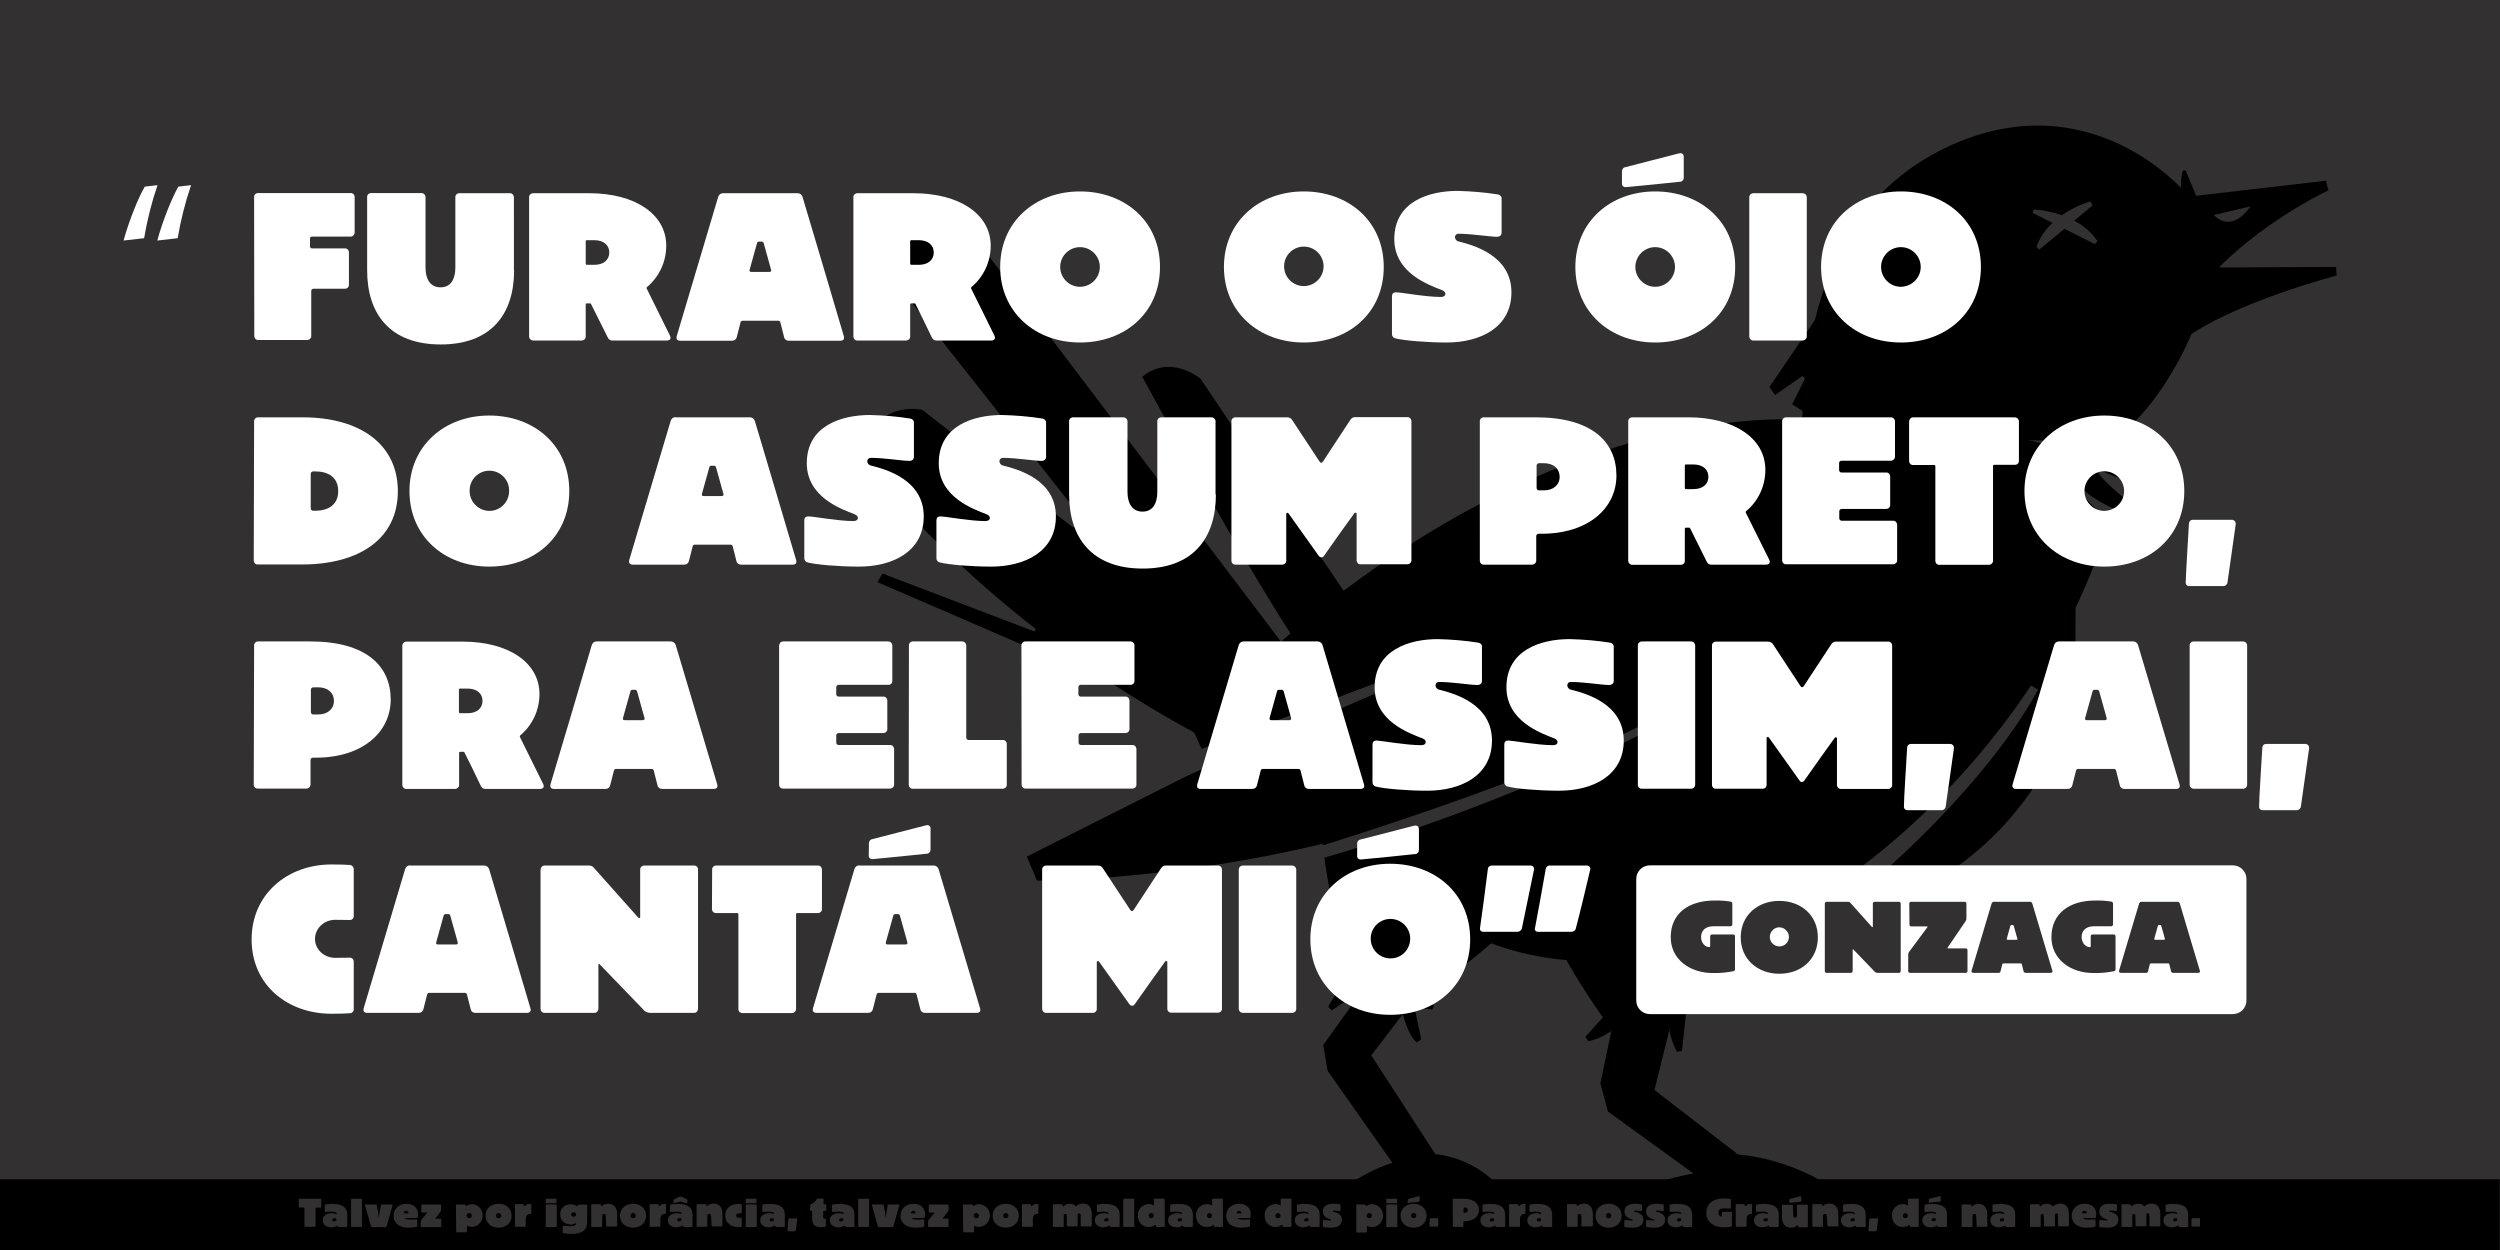
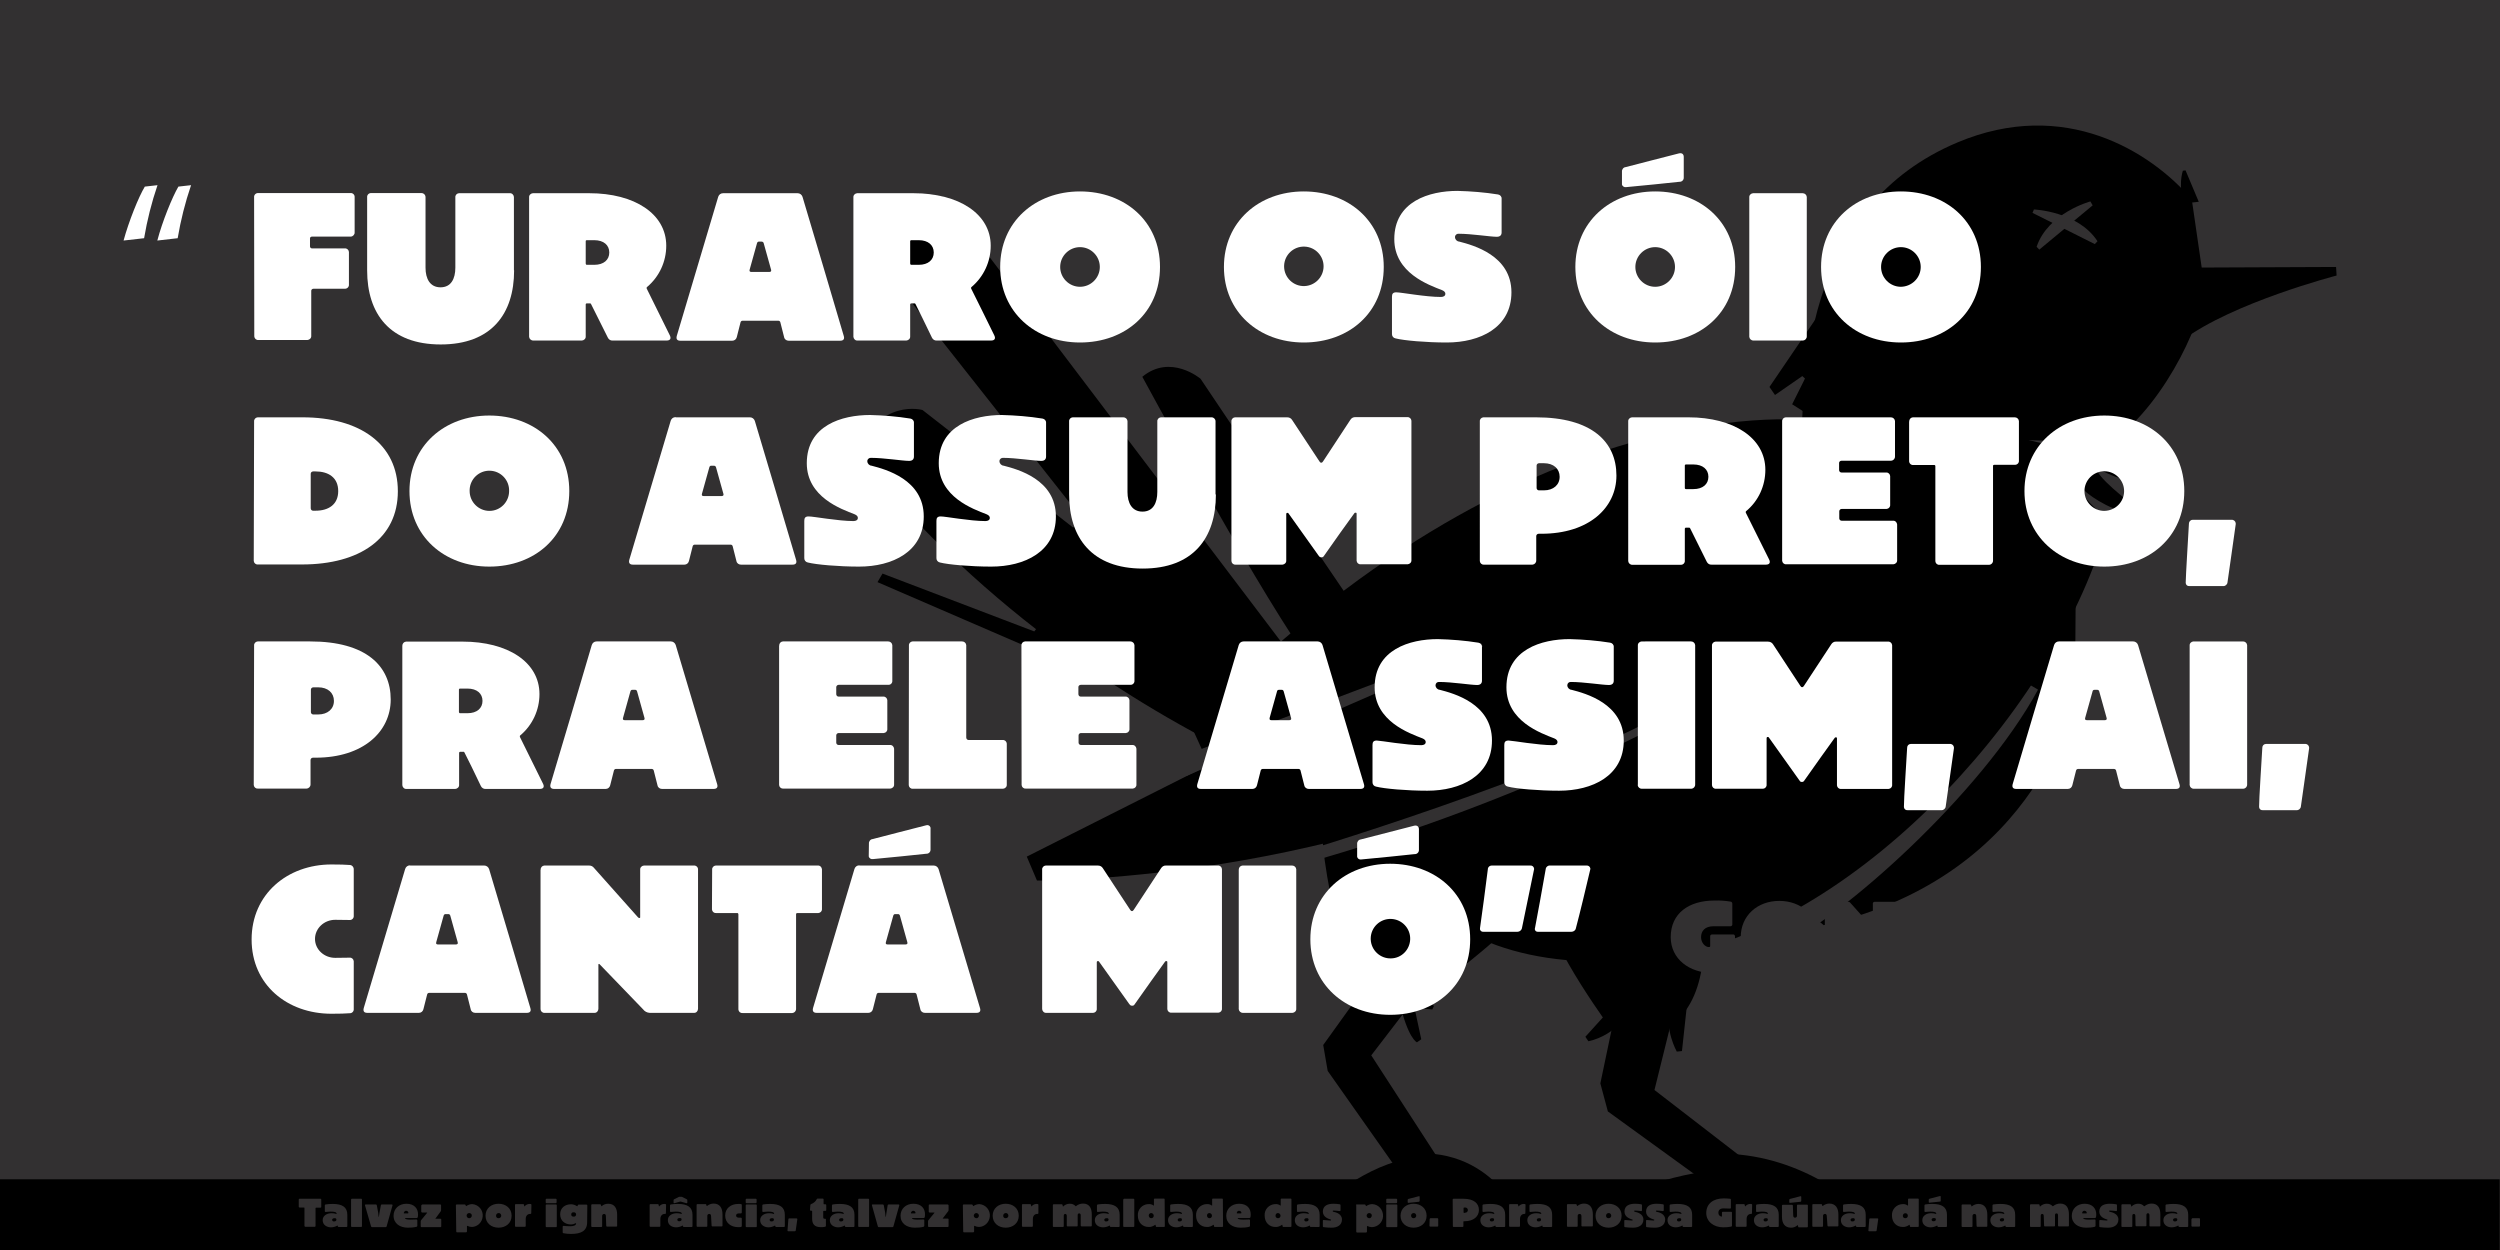
<svg xmlns="http://www.w3.org/2000/svg" version="1.1" id="Layer_1" x="0px" y="0px" viewBox="0 0 1400 700" style="enable-background:new 0 0 1400 700;" xml:space="preserve">
  <style type="text/css">
	.st0{fill:#323031;}
	.st1{fill:#FFFFFF;}
</style>
  <title>Artboard 7</title>
  <rect y="0" class="st0" width="1400" height="700" />
  <path d="M980.4,484.3l40.9,33.8c122.9-28.1,140.7-130,140.7-130l0.5-70.5" />
  <path class="st0" d="M998.2,529.1c32.1-14.3,111.4-84.2,143.1-142.9l-18.7-11L979.5,495.1" />
  <path d="M1091,235.3c40,20.1-14.9-16.4-14.9-16.4l-0.1,18.4c0,0-22.1,8.5-67,6.1c0,0-214.8,66.4-252.4,160.2  c2.6,46.4,22.8,149.7,170.1,133.1c105.3-11.9,221.7-133.8,252.5-239.8l4.4-5.8c-10.5-3.8-18-15.4-18-15.4l1.2-1.4  c4.8,4.7,18.8,13.5,29.6,13.1l1-2.4c0,0-19.4-14.3-22.9-21.1l1.3-1c5.8,3.2,12,5.5,18.5,6.8l1.2-1.7c-2.5-2.3-10.9-9.6-10.9-9.6" />
  <path d="M900.8,464.2c0,0-70,76.8-113.3,98l-26.7,0.1c0,0-25.3-81.3-19.5-108.6c46.9-1.8,83.8,19.8,83.8,19.8" />
  <polyline points="771.1,543.3 741,585.2 743.5,599.7 785.7,659.6 806.6,650.7 767.9,591 799.6,549.7 " />
  <path d="M935.5,436.8c0,0,43.6,111.2-2.2,139l-29.4,2.8c0,0-37.3-50.2-37.1-68.2c44.9-16.3,107-59.8,107-59.8" />
  <polyline points="906.8,556.1 896.2,606.7 900.4,622.4 966.9,670.6 989.1,658.7 926.5,610.4 938.9,560.3 " />
  <path d="M808.5,411.1c-7.3-6.7-136.2-199-136.2-199s-16.8-14.2-32.6-1.1c0,0,58.2,107.8,90.8,155.6l-5.9,2.3L528.8,110.5  c0,0-29.7-10.7-50,18.7l127.9,162.1l-5.8,4.1l-84.3-65.8c0,0-24.5-6.9-36.8,24.6c145.7,179.8,347.7,217,347.7,217" />
  <path d="M965.2,660.9c39.9,5.5,89.2,34.2,89.2,34.2l2.7-2.6c-15.7-20.1-48.8-45.1-90.3-46.4" />
  <path d="M971,653c0,0,17-8.8,11.7,40.1l-4.7,0.4c-6.5-31.7-14.8-19.5-28.3-34" />
  <path d="M978,656.6c-14.3-4.6-52.4,2.7-80.5,18.6l1,4c0,0,52.2-11.6,71.9-4.6" />
  <path d="M799,645.9c44.2,1.9,57.1,46.2,57.1,46.2l-5,2.5c0,0-14.3-18.5-67.7-43.5" />
  <path d="M781.9,650.5c-24.9,6.8-51.7,32-51.7,32l2.3,3.1c0,0,32.4-14.7,63.9-20.6" />
  <path d="M779.2,658.1c22.1,25.3,24.8,35.3,24.8,35.3l5.3-1c0,0,16.2-1.2-8.7-40.2" />
  <path d="M913.9,565.2c0,0-8.5,14.5-24.4,17.9l-1.7-2.5l22.7-25.1" />
  <path d="M945,560l-3.1,28.6l-2.9,0.3c0,0-7.1-12.7-3.6-24" />
  <path d="M790.1,552.3c0,0,1.4-1.4,12.9,11.1l-0.9,1.9l-9-0.8l-0.8,0.7l3.6,16.8l-2.4,1.7c0,0-5-1.7-10.1-23.7" />
-   <path d="M765.3,553l-19.6,12.8l-1.9-2c0,0,7.6-16.3,20.4-17.3" />
  <polyline points="648.2,393.8 491.4,326 494.2,321.2 579.2,353.6 584.5,346.8 " />
  <path d="M1065.2,244.7l117.1,3c32.7-23.6,52.9-73.6,52.2-87.2l-7.1-48.8c-23-26.9-71.3-57.2-131.3-31.9  c-82.5,34.8-92.3,126.3-85.2,210.1" />
  <path d="M1222.1,190.6c28.2-21.2,86.4-36.3,86.4-36.3l-0.3-4.8l-91.2,0.4" />
-   <path d="M1303.9,106.6l-1.4-5.4l-89.5,10.4l-13.8,39.6l30.5,14.4C1245.6,141,1281.9,117.2,1303.9,106.6z" />
  <path class="st0" d="M1239.7,120.4l20.5-4.8C1260.1,115.6,1250.8,131.2,1239.7,120.4z" />
  <path d="M1231.3,113l-7.4-17.6l-1.5,0.2c0,0-3.2,9.5,1.4,18.2" />
  <polyline points="1224.8,103.7 1214.7,108.7 1220.7,116.6 1227.9,109.1 " />
  <path class="st0" d="M1138.2,119.2l0.8-1.9c0,0,24.7,1,35.6,17.8l-1.5,1.6L1138.2,119.2z" />
  <path class="st0" d="M1171.9,115l-1.3-2.2c0,0-23.7,6.4-30.1,25.4l1.5,1.6L1171.9,115z" />
  <path d="M1016.7,235.7c0,0-162.3-23.7-349.4,171.3l9.7,21.3l-102,51.4l5.7,13.4c0,0,194,1.6,337.4-94.8" />
  <polyline class="st0" points="664.7,434.4 830.3,362.1 829.4,360.2 615.2,441.2 " />
  <path class="st0" d="M720.6,479.6c0,0,154.4-45.7,219.6-84.8l2.8,3.8c0,0-92.5,53-227.6,89.1" />
  <polyline points="1026.1,164.9 990.9,216.7 994,221.2 1009.3,210.6 1010.8,212 1003.6,226.4 1018.1,235.6 " />
  <path class="st1" d="M69.2,134.7c2.9-10.7,8.4-24.4,11.9-30.2l7.1-0.8c-3.3,9.7-5.8,19.6-7.5,29.7L69.2,134.7z M88.1,134.7  c2.8-10.7,8.4-24.4,11.8-30.2l7.1-0.8c-3.3,9.7-5.8,19.6-7.5,29.7L88.1,134.7z" />
  <rect y="660.4" width="1399.8" height="39.6" />
  <path class="st0" d="M167.3,671.7c0-0.2,0.2-0.4,0.4-0.4c0,0,0,0,0,0h11.8c0.2,0,0.4,0.2,0.4,0.4c0,0,0,0,0,0v4.2  c0,0.2-0.2,0.4-0.4,0.4c0,0,0,0-0.1,0H177c-0.1,0-0.3,0.1-0.3,0.2c0,0,0,0,0,0v10.1c0,0.2-0.2,0.4-0.4,0.4c0,0,0,0-0.1,0H171  c-0.2,0-0.4-0.2-0.5-0.4c0,0,0,0,0,0v-10.1c0-0.1-0.1-0.3-0.2-0.3c0,0,0,0,0,0h-2.6c-0.2,0-0.4-0.2-0.4-0.4c0,0,0,0,0-0.1  L167.3,671.7z" />
  <path class="st0" d="M186.3,674.2c5.4,0,8.2,1.8,8.2,6.1v6.4c0,0.2-0.2,0.4-0.4,0.4c0,0,0,0,0,0h-4.5c-0.2,0-0.3-0.1-0.4-0.3  c0-0.1-0.1-0.3-0.1-0.4c0-0.1-0.1-0.1-0.1-0.1c-0.1,0-0.2,0.1-0.2,0.1c-1.1,0.6-2.3,0.9-3.5,0.9c-2.1,0-4.6-1.2-4.6-4  c0-2.5,2.3-3.9,5-3.9c0.9,0,1.7,0.1,2.6,0.4c0,0,0.1,0,0.1,0c0.1,0,0.1,0,0.1-0.1c0-0.9-1.1-1.2-3.4-1.2c-1,0-2.3,0.2-2.7,0.2  s-0.5-0.2-0.5-0.4V675c0-0.2,0.2-0.5,0.4-0.5C183.6,674.3,184.9,674.2,186.3,674.2z M187.2,682.2c-0.7,0-1.2,0.4-1.2,0.9  c0,0.6,0.5,1,1.1,0.9c0,0,0,0,0,0c0.7,0,1.3-0.3,1.3-1S187.8,682.1,187.2,682.2L187.2,682.2z" />
  <path class="st0" d="M196.6,671.7c0-0.2,0.2-0.4,0.4-0.4c0,0,0,0,0,0h5.3c0.2,0,0.4,0.2,0.4,0.4c0,0,0,0,0,0v15  c0,0.2-0.2,0.4-0.4,0.4c0,0,0,0-0.1,0H197c-0.2,0-0.4-0.2-0.4-0.4c0,0,0,0,0-0.1L196.6,671.7z" />
  <path class="st0" d="M204.4,675c-0.1-0.3,0.1-0.5,0.4-0.5h5.7c0.2,0,0.4,0.1,0.5,0.4c0,0,0,0,0,0l0.8,4.3l0.2,2.1  c0,0.1,0,0.1,0.1,0.1l0,0c0.1,0,0.1,0,0.1-0.1c0.1-0.5,0.3-2.1,0.3-2.1s0.5-2.8,0.8-4.3c0-0.2,0.2-0.4,0.5-0.4c0,0,0,0,0,0h5.6  c0.3,0,0.5,0.2,0.4,0.5c-0.5,1.7-2.9,10.3-3.3,11.8c0,0.2-0.3,0.4-0.5,0.4h-7.7c-0.2,0-0.4-0.2-0.5-0.4  C207.3,685.2,204.7,676.2,204.4,675z" />
  <path class="st0" d="M228.4,687.5c-4.4,0-8-2.3-8-6.7c0-3.9,3-6.7,7.2-6.7c4.4,0,6.5,2.7,6.5,5.9c0,1.6-0.2,2.1-0.7,2.1h-6.4  c-0.1,0-0.2,0-0.2,0.1c0,0.4,0.8,0.8,3.2,0.8c1.7,0,2.7-0.1,3.2-0.1c0.2,0,0.4,0.1,0.5,0.4c0,0,0,0.1,0,0.1v3.1  c0,0.2-0.2,0.4-0.4,0.5C231.6,687.4,230,687.5,228.4,687.5z M227.5,678c-0.7,0-1.3,0.6-1.4,1.3c0,0.2,0.1,0.2,0.2,0.2h2.1  c0.1,0,0.3-0.1,0.3-0.2c0,0,0,0,0,0c0-0.6-0.4-1.2-1.1-1.2C227.6,678,227.6,678,227.5,678z" />
  <path class="st0" d="M236.1,674.9c0-0.2,0.2-0.4,0.4-0.4c0,0,0,0,0,0h10.1c0.2,0,0.4,0.2,0.4,0.4c0,0,0,0,0,0.1v2.7  c0,0.3-0.1,0.6-0.3,0.8l-2.8,3.8c0,0-0.1,0.1-0.1,0.1c0,0.1,0.1,0.1,0.1,0.1h2.8c0.2,0,0.4,0.2,0.4,0.4c0,0,0,0,0,0.1v3.8  c0,0.2-0.2,0.4-0.4,0.4c0,0,0,0-0.1,0h-10.6c-0.2,0-0.4-0.2-0.4-0.4c0,0,0,0,0,0V684c0-0.3,0.1-0.6,0.3-0.8c1.4-1.7,2.3-2.8,3.2-3.9  c0,0,0.1-0.1,0.1-0.2c0,0,0-0.1-0.1-0.1h-2.7c-0.2,0-0.4-0.1-0.5-0.4c0,0,0,0,0-0.1V674.9z" />
  <path class="st0" d="M255.3,674.9c0-0.2,0.2-0.4,0.4-0.4c0,0,0,0,0.1,0h4.4c0.2,0,0.4,0.1,0.5,0.3c0.1,0.3,0.1,0.3,0.2,0.5  c0,0.1,0,0.1,0.1,0.1c0,0,0.1,0,0.1,0c1-0.7,2.2-1.1,3.4-1.1c3.6,0.3,6.2,3.5,5.8,7c-0.3,3.2-2.9,5.7-6,5.8c-0.9,0-1.7-0.2-2.5-0.6  c-0.1,0-0.1,0-0.2,0h0c-0.1,0-0.1,0-0.1,0.2v2.9c0,0.2-0.2,0.4-0.4,0.5c0,0,0,0,0,0h-5.2c-0.2,0-0.4-0.2-0.4-0.4c0,0,0,0,0-0.1  L255.3,674.9z M262.8,679.3c-0.8,0-1.5,0.6-1.5,1.4c0,0.8,0.6,1.5,1.4,1.5c0.8,0,1.5-0.6,1.5-1.4c0,0,0,0,0,0  C264.3,680,263.7,679.4,262.8,679.3C262.9,679.3,262.9,679.3,262.8,679.3L262.8,679.3z" />
  <path class="st0" d="M279.2,674.1c4,0,7.3,2.5,7.3,6.7s-3.3,6.7-7.3,6.7s-7.3-2.5-7.3-6.7S275.2,674.1,279.2,674.1z M279.2,682.2  c0.8,0,1.5-0.6,1.5-1.4s-0.6-1.5-1.4-1.5c-0.8,0-1.5,0.6-1.5,1.4c0,0,0,0,0,0C277.7,681.6,278.3,682.2,279.2,682.2  C279.2,682.3,279.2,682.3,279.2,682.2z" />
  <path class="st0" d="M297.5,679.4c0,0.2-0.2,0.4-0.4,0.4c0,0,0,0-0.1,0h-0.2c-1.3,0-2.4,1-2.4,2.8v4c0,0.2-0.2,0.4-0.4,0.4  c0,0,0,0,0,0h-5.2c-0.2,0-0.4-0.2-0.4-0.4c0,0,0,0,0-0.1v-11.8c0-0.2,0.2-0.4,0.4-0.4c0,0,0,0,0.1,0h4.1c0.2,0,0.4,0.1,0.4,0.3  l0.2,0.9c0,0,0,0.1,0.1,0.1c0.1,0,0.1,0,0.1-0.1c0.7-0.8,1.7-1.3,2.8-1.3c0.4,0,1,0,1,0.5L297.5,679.4z" />
  <path class="st0" d="M305.6,671.7c0-0.2,0.2-0.4,0.4-0.4c0,0,0,0,0,0h5.3c0.2,0,0.4,0.2,0.4,0.4c0,0,0,0,0,0v1.6  c0,0.2-0.2,0.4-0.4,0.5c0,0,0,0,0,0H306c-0.2,0-0.4-0.2-0.4-0.4c0,0,0,0,0,0L305.6,671.7z M305.6,674.9c0-0.2,0.2-0.4,0.4-0.4  c0,0,0,0,0.1,0h5.3c0.2,0,0.4,0.2,0.4,0.4c0,0,0,0,0,0.1v11.8c0,0.2-0.2,0.4-0.4,0.4c0,0,0,0-0.1,0H306c-0.2,0-0.4-0.2-0.4-0.4  c0,0,0,0,0-0.1L305.6,674.9z" />
  <path class="st0" d="M328.8,684.4c0,5-3.5,6.6-9,6.6c-1.4,0-2.9-0.1-4.3-0.4c-0.2,0-0.4-0.2-0.4-0.5v-3.2c0-0.2,0.2-0.4,0.4-0.4  c0,0,0.1,0,0.1,0c0.8,0.1,2.6,0.2,3.9,0.2c1.8,0,3.1-0.6,3.1-1.5v-0.1c0-0.1,0-0.1-0.1-0.1c0,0-0.1,0-0.1,0  c-0.8,0.4-1.7,0.7-2.6,0.7c-3.5,0-6.1-2.1-6.1-5.7s2.7-5.6,6.1-5.6c1.1,0,2.3,0.4,3.2,1c0.1,0,0.1,0.1,0.2,0.1c0.1,0,0.1,0,0.2-0.1  c0,0,0.1-0.4,0.2-0.5c0-0.2,0.2-0.3,0.4-0.3h4.5c0.2,0,0.4,0.2,0.4,0.4c0,0,0,0,0,0.1L328.8,684.4z M321.2,681.3  c0.7,0.1,1.3-0.3,1.4-1c0.1-0.7-0.3-1.3-1-1.4c-0.1,0-0.3,0-0.4,0c-0.7-0.1-1.3,0.4-1.3,1.1c-0.1,0.7,0.4,1.3,1.1,1.3  C321.1,681.3,321.2,681.3,321.2,681.3z" />
  <path class="st0" d="M339.3,681.1c0-0.8-0.3-1.3-1-1.3c-0.6,0-1.1,0.5-1.1,1.1c0,0,0,0.1,0,0.1v5.7c0,0.2-0.2,0.4-0.4,0.4  c0,0,0,0-0.1,0h-5.2c-0.2,0-0.4-0.2-0.4-0.4c0,0,0,0,0-0.1v-11.8c0-0.2,0.2-0.4,0.4-0.4c0,0,0,0,0.1,0h4.5c0.2,0,0.4,0.1,0.4,0.3  l0.2,0.6c0,0.1,0,0.2,0.1,0.2c0.1,0,0.1,0,0.2-0.1c1-0.9,2.3-1.3,3.6-1.3c3.5,0,5,2.5,5,6.1v6.3c0,0.2-0.2,0.4-0.4,0.4c0,0,0,0,0,0  h-5.3c-0.2,0-0.4-0.2-0.4-0.4c0,0,0,0,0,0L339.3,681.1z" />
-   <path class="st0" d="M354.5,674.1c4,0,7.3,2.5,7.3,6.7s-3.3,6.7-7.3,6.7s-7.3-2.5-7.3-6.7S350.5,674.1,354.5,674.1z M354.5,682.2  c0.8,0,1.5-0.6,1.5-1.4s-0.6-1.5-1.4-1.5c-0.8,0-1.5,0.6-1.5,1.4c0,0,0,0,0,0C353,681.6,353.7,682.2,354.5,682.2  C354.5,682.3,354.5,682.3,354.5,682.2z" />
  <path class="st0" d="M372.9,679.4c0,0.2-0.2,0.4-0.4,0.4c0,0,0,0-0.1,0h-0.2c-1.3,0-2.4,1-2.4,2.8v4c0,0.2-0.2,0.4-0.4,0.4  c0,0,0,0,0,0h-5.2c-0.2,0-0.4-0.2-0.4-0.4c0,0,0,0,0-0.1v-11.8c0-0.2,0.2-0.4,0.4-0.4c0,0,0,0,0.1,0h4.1c0.2,0,0.4,0.1,0.4,0.3  l0.2,0.9c0,0,0,0.1,0.1,0.1s0.1,0,0.1-0.1c0.7-0.8,1.7-1.3,2.8-1.3c0.4,0,1,0,1,0.5L372.9,679.4z" />
  <path class="st0" d="M379.6,674.2c5.4,0,8.2,1.8,8.2,6.1v6.4c0,0.2-0.2,0.4-0.4,0.4c0,0,0,0,0,0h-4.5c-0.2,0-0.3-0.1-0.4-0.3  c0-0.1-0.1-0.3-0.1-0.4c0-0.1,0-0.1-0.1-0.1c-0.1,0-0.2,0.1-0.2,0.1c-1.1,0.6-2.3,0.9-3.5,0.9c-2.2,0-4.6-1.2-4.6-4  c0-2.5,2.3-3.9,5-3.9c0.9,0,1.7,0.1,2.6,0.4c0,0,0.1,0,0.1,0c0.1,0,0.1,0,0.1-0.1c0-0.9-1.1-1.2-3.4-1.2c-1,0-2.3,0.2-2.7,0.2  s-0.5-0.2-0.5-0.4V675c0-0.2,0.2-0.5,0.4-0.5C376.9,674.3,378.3,674.2,379.6,674.2z M380.8,672.9l-3.1,0.9c-0.2,0.1-0.4,0-0.5-0.2  c0-0.1,0-0.1,0-0.2v-1.3c0-0.2,0.1-0.4,0.3-0.5c1.1-0.6,1.5-0.8,2.6-1.3c0.2-0.1,0.3-0.1,0.5-0.1h0.9c0.2,0,0.4,0,0.5,0.1  c1,0.5,1.5,0.8,2.6,1.3c0.2,0.1,0.3,0.3,0.3,0.5v1.3c0,0.2-0.1,0.4-0.3,0.4c-0.1,0-0.1,0-0.2,0l-3.1-0.9c-0.1,0-0.2,0-0.3,0  C381,672.9,380.9,672.9,380.8,672.9z M380.5,682.1c-0.7,0-1.2,0.4-1.2,0.9c0,0.6,0.5,1,1.1,0.9c0,0,0,0,0,0c0.7,0,1.3-0.3,1.3-1  S381.2,682.1,380.5,682.1z" />
  <path class="st0" d="M398.2,681.1c0-0.8-0.3-1.3-1-1.3c-0.6,0-1.1,0.4-1.1,1c0,0,0,0.1,0,0.1v5.7c0,0.2-0.2,0.4-0.4,0.4c0,0,0,0,0,0  h-5.2c-0.2,0-0.4-0.2-0.4-0.4c0,0,0,0,0-0.1v-11.8c0-0.2,0.2-0.4,0.4-0.4c0,0,0,0,0.1,0h4.5c0.2,0,0.4,0.1,0.4,0.3l0.2,0.6  c0,0.1,0,0.2,0.1,0.2c0.1,0,0.1,0,0.2-0.1c1-0.8,2.3-1.3,3.6-1.3c3.5,0,5,2.5,5,6.1v6.3c0,0.2-0.2,0.4-0.4,0.4c0,0,0,0,0,0h-5.3  c-0.2,0-0.4-0.2-0.4-0.4c0,0,0,0,0,0L398.2,681.1z" />
  <path class="st0" d="M413.8,679.5c-0.9,0-1.6,0.4-1.6,1.2s0.7,1.2,1.6,1.2c0.4,0,0.8,0,1.1,0c0.2,0,0.5,0.2,0.5,0.4c0,0,0,0,0,0.1  v4.2c0,0.2-0.2,0.4-0.4,0.5c0,0,0,0,0,0c-0.5,0.1-1.1,0.1-1.6,0.1c-4.1,0-7.3-2.4-7.3-6.5s3.2-6.5,7.3-6.5c0.7,0,1.3,0,1.6,0.1  c0.2,0,0.4,0.2,0.4,0.4c0,0,0,0,0,0v4.3c0,0.2-0.2,0.4-0.4,0.5c0,0,0,0-0.1,0L413.8,679.5z" />
  <path class="st0" d="M417.6,671.7c0-0.2,0.2-0.4,0.4-0.4c0,0,0,0,0,0h5.3c0.2,0,0.4,0.2,0.4,0.4c0,0,0,0,0,0v1.6  c0,0.2-0.2,0.4-0.4,0.5c0,0,0,0,0,0H418c-0.2,0-0.4-0.2-0.4-0.4c0,0,0,0,0,0L417.6,671.7z M417.6,674.9c0-0.2,0.2-0.4,0.4-0.4  c0,0,0,0,0.1,0h5.3c0.2,0,0.4,0.2,0.4,0.4c0,0,0,0,0,0.1v11.8c0,0.2-0.2,0.4-0.4,0.4c0,0,0,0-0.1,0H418c-0.2,0-0.4-0.2-0.4-0.4  c0,0,0,0,0-0.1L417.6,674.9z" />
  <path class="st0" d="M431.3,674.2c5.4,0,8.2,1.8,8.2,6.1v6.4c0,0.2-0.2,0.4-0.4,0.4c0,0,0,0,0,0h-4.5c-0.2,0-0.3-0.1-0.4-0.3  l-0.1-0.4c0-0.1,0-0.1-0.1-0.1c-0.1,0-0.2,0.1-0.2,0.1c-1.1,0.6-2.3,0.9-3.5,0.9c-2.1,0-4.6-1.2-4.6-4c0-2.5,2.3-3.9,5-3.9  c0.9,0,1.7,0.1,2.6,0.4c0,0,0.1,0,0.1,0c0.1,0,0.1,0,0.1-0.1c0-0.9-1.1-1.2-3.4-1.2c-1,0-2.3,0.2-2.7,0.2s-0.5-0.2-0.5-0.4V675  c0-0.2,0.2-0.5,0.4-0.5C428.6,674.3,429.9,674.2,431.3,674.2z M432.2,682.2c-0.7,0-1.2,0.4-1.2,0.9c0,0.6,0.5,1,1.1,0.9c0,0,0,0,0,0  c0.7,0,1.3-0.3,1.3-1S432.9,682.1,432.2,682.2L432.2,682.2z" />
  <path class="st0" d="M441.5,682.7c0-0.2,0.2-0.4,0.4-0.4h4.2c0.2,0,0.4,0.2,0.4,0.4c0,0,0,0.1,0,0.1c-0.1,0.9-0.8,5.4-0.9,6.3  c0,0.2-0.2,0.4-0.5,0.4h-3.7c-0.2,0-0.4-0.1-0.4-0.3c0,0,0,0,0-0.1C441.1,688.4,441.4,683.8,441.5,682.7z" />
  <path class="st0" d="M453.8,674.8c0-0.2,0.2-0.4,0.4-0.5c1.4-0.5,2.6-1.5,3.2-2.8c0.1-0.2,0.3-0.3,0.5-0.3h2.9  c0.2,0,0.4,0.2,0.4,0.4c0,0,0,0,0,0v2.5c0,0.1,0.1,0.3,0.2,0.3c0,0,0,0,0,0h0.9c0.2,0,0.4,0.2,0.4,0.4c0,0,0,0,0,0.1v2.8  c0,0.2-0.2,0.4-0.4,0.4c0,0,0,0-0.1,0h-0.9c-0.1,0-0.3,0.1-0.3,0.2c0,0,0,0,0,0v3.2c0,0.7,0.2,1,0.7,1h0.4c0.2,0,0.4,0.1,0.4,0.3  c0,0,0,0,0,0.1v3.6c0,0.2-0.2,0.4-0.4,0.5c-0.8,0.2-1.7,0.2-2.5,0.2c-3.5,0-4.8-1.8-4.8-4.7v-4.2c0-0.1-0.1-0.3-0.2-0.3c0,0,0,0,0,0  h-0.6c-0.2,0-0.4-0.2-0.4-0.4c0,0,0,0,0-0.1L453.8,674.8z" />
  <path class="st0" d="M470.3,674.2c5.4,0,8.2,1.8,8.2,6.1v6.4c0,0.2-0.2,0.4-0.4,0.4c0,0,0,0,0,0h-4.5c-0.2,0-0.3-0.1-0.4-0.3  c0-0.1-0.1-0.3-0.1-0.4s0-0.1-0.1-0.1c-0.1,0-0.2,0.1-0.2,0.1c-1.1,0.6-2.3,0.9-3.5,0.9c-2.1,0-4.6-1.2-4.6-4c0-2.5,2.3-3.9,5-3.9  c0.9,0,1.7,0.1,2.6,0.4c0,0,0.1,0,0.1,0c0.1,0,0.1,0,0.1-0.1c0-0.9-1.1-1.2-3.4-1.2c-1,0-2.3,0.2-2.7,0.2s-0.5-0.2-0.5-0.4V675  c0-0.2,0.2-0.5,0.4-0.5C467.5,674.3,468.9,674.2,470.3,674.2z M471.1,682.2c-0.7,0-1.2,0.4-1.2,0.9c0,0.6,0.5,1,1.1,0.9c0,0,0,0,0,0  c0.7,0,1.3-0.3,1.3-1S471.8,682.1,471.1,682.2L471.1,682.2z" />
  <path class="st0" d="M480.6,671.7c0-0.2,0.2-0.4,0.4-0.4c0,0,0,0,0,0h5.3c0.2,0,0.4,0.2,0.4,0.4c0,0,0,0,0,0v15  c0,0.2-0.2,0.4-0.4,0.4c0,0,0,0-0.1,0H481c-0.2,0-0.4-0.2-0.4-0.4c0,0,0,0,0-0.1V671.7z" />
  <path class="st0" d="M488.3,675c-0.1-0.3,0-0.5,0.4-0.5h5.7c0.2,0,0.4,0.1,0.5,0.4c0,0,0,0,0,0c0.4,1.9,0.8,4.3,0.8,4.3l0.2,2.1  c0,0.1,0,0.1,0.1,0.1l0,0c0.1,0,0.1,0,0.1-0.1l0.3-2.1l0.7-4.3c0-0.2,0.2-0.4,0.5-0.4h5.6c0.2,0,0.4,0.1,0.4,0.3c0,0.1,0,0.1,0,0.2  c-0.5,1.7-2.9,10.3-3.3,11.8c0,0.2-0.3,0.4-0.5,0.4h-7.7c-0.2,0-0.5-0.2-0.5-0.4L488.3,675z" />
  <path class="st0" d="M512.3,687.5c-4.5,0-8-2.3-8-6.7c0-3.9,3-6.7,7.2-6.7c4.5,0,6.5,2.7,6.5,5.9c0,1.6-0.2,2.1-0.7,2.1h-6.4  c-0.1,0-0.2,0-0.2,0.1c0,0.4,0.8,0.8,3.2,0.8c1.7,0,2.7-0.1,3.2-0.1c0.2,0,0.5,0.1,0.5,0.4c0,0,0,0.1,0,0.1v3.1  c0,0.2-0.2,0.4-0.4,0.5C515.6,687.4,514,687.5,512.3,687.5z M511.5,678c-0.7,0-1.3,0.6-1.4,1.3c0,0.2,0.1,0.2,0.2,0.2h2.1  c0.1,0,0.3-0.1,0.3-0.2c0,0,0,0,0,0c0-0.6-0.4-1.2-1.1-1.2C511.6,678,511.5,678,511.5,678L511.5,678z" />
  <path class="st0" d="M520.1,674.9c0-0.2,0.2-0.4,0.4-0.4c0,0,0,0,0.1,0h10.1c0.2,0,0.4,0.2,0.5,0.4c0,0,0,0,0,0v2.7  c0,0.3-0.1,0.6-0.3,0.8l-2.9,3.8c0,0-0.1,0.1-0.1,0.1c0,0.1,0,0.1,0.1,0.1h2.8c0.2,0,0.4,0.2,0.4,0.4c0,0,0,0,0,0.1v3.8  c0,0.2-0.2,0.4-0.4,0.4c0,0,0,0-0.1,0h-10.6c-0.2,0-0.4-0.2-0.4-0.4c0,0,0,0,0-0.1V684c0-0.3,0.1-0.6,0.3-0.8  c1.4-1.7,2.3-2.8,3.2-3.9c0,0,0.1-0.1,0.1-0.2c0,0,0-0.1-0.1-0.1h-2.7c-0.2,0-0.4-0.2-0.4-0.4c0,0,0,0,0,0V674.9z" />
  <path class="st0" d="M539.2,674.9c0-0.2,0.2-0.4,0.4-0.4c0,0,0,0,0.1,0h4.5c0.2,0,0.4,0.1,0.5,0.3c0.1,0.3,0.1,0.3,0.2,0.5  c0,0.1,0,0.1,0.1,0.1c0,0,0.1,0,0.1,0c1-0.7,2.2-1.1,3.4-1.1c3.6,0.3,6.2,3.5,5.8,7c-0.3,3.2-2.9,5.7-6,5.8c-0.9,0-1.7-0.2-2.5-0.6  c-0.1,0-0.1,0-0.2,0l0,0c-0.1,0-0.1,0-0.1,0.2v2.9c0,0.2-0.2,0.4-0.4,0.5c0,0,0,0-0.1,0h-5.2c-0.2,0-0.4-0.2-0.4-0.4c0,0,0,0,0-0.1  L539.2,674.9z M546.8,679.3c-0.8,0-1.4,0.6-1.5,1.4c0,0.8,0.6,1.4,1.4,1.5s1.4-0.6,1.5-1.4c0,0,0,0,0,0  C548.2,680,547.6,679.4,546.8,679.3C546.8,679.3,546.8,679.3,546.8,679.3L546.8,679.3z" />
  <path class="st0" d="M563.2,674.1c4,0,7.3,2.5,7.3,6.7s-3.3,6.7-7.3,6.7s-7.3-2.5-7.3-6.7S559.2,674.1,563.2,674.1z M563.2,682.2  c0.8,0,1.5-0.6,1.5-1.4s-0.6-1.5-1.4-1.5c-0.8,0-1.5,0.6-1.5,1.4c0,0,0,0,0,0C561.7,681.6,562.3,682.2,563.2,682.2  C563.1,682.3,563.1,682.3,563.2,682.2z" />
  <path class="st0" d="M581.5,679.4c0,0.2-0.2,0.4-0.4,0.4c0,0,0,0-0.1,0h-0.2c-1.3,0-2.4,1-2.4,2.8v4c0,0.2-0.2,0.4-0.4,0.4  c0,0,0,0-0.1,0h-5.2c-0.2,0-0.4-0.2-0.4-0.4c0,0,0,0,0-0.1v-11.8c0-0.2,0.2-0.4,0.4-0.4c0,0,0,0,0.1,0h4.1c0.2,0,0.4,0.1,0.4,0.3  c0.1,0.5,0.1,0.4,0.2,0.9c0,0,0,0.1,0.1,0.1c0.1,0,0.1,0,0.1-0.1c0.7-0.8,1.7-1.3,2.8-1.3c0.4,0,1,0,1,0.5L581.5,679.4z" />
  <path class="st0" d="M597.4,680.9c0-0.6-0.3-1.1-0.8-1.1s-0.9,0.3-0.9,1v5.9c0,0.2-0.2,0.4-0.4,0.4c0,0,0,0-0.1,0H590  c-0.2,0-0.4-0.2-0.4-0.4c0,0,0,0,0-0.1v-11.8c0-0.2,0.2-0.4,0.4-0.4c0,0,0,0,0.1,0h4.5c0.2,0,0.4,0.1,0.4,0.3  c0.1,0.4,0.1,0.5,0.2,0.8c0,0.1,0,0.2,0.1,0.2s0.1,0,0.1-0.1c0.9-0.9,2.2-1.5,3.5-1.5c1.3-0.1,2.6,0.4,3.4,1.3  c0,0.1,0.1,0.1,0.2,0.1s0.1,0,0.1-0.1c1.1-0.9,2.5-1.4,3.9-1.4c3.5,0,4.9,2.5,4.9,6.1v6.3c0,0.2-0.2,0.4-0.4,0.4c0,0,0,0-0.1,0h-5.2  c-0.2,0-0.4-0.2-0.5-0.4c0,0,0,0,0,0v-5.8c0-0.6-0.2-1.1-0.8-1.1s-0.9,0.3-0.9,1v5.9c0,0.2-0.2,0.4-0.4,0.4c0,0,0,0-0.1,0h-5.2  c-0.2,0-0.4-0.2-0.4-0.4c0,0,0,0,0-0.1L597.4,680.9z" />
  <path class="st0" d="M618.8,674.2c5.4,0,8.2,1.8,8.2,6.1v6.4c0,0.2-0.2,0.4-0.4,0.4c0,0,0,0-0.1,0H622c-0.2,0-0.3-0.1-0.4-0.3  c0-0.1-0.1-0.3-0.1-0.4s0-0.1-0.1-0.1c-0.1,0-0.2,0.1-0.2,0.1c-1.1,0.6-2.3,0.9-3.5,0.9c-2.2,0-4.6-1.2-4.6-4c0-2.5,2.3-3.9,5-3.9  c0.9,0,1.7,0.1,2.6,0.4c0,0,0.1,0,0.1,0c0.1,0,0.1,0,0.1-0.1c0-0.9-1.1-1.2-3.4-1.2c-1,0-2.3,0.2-2.7,0.2s-0.5-0.2-0.5-0.4V675  c0-0.2,0.2-0.5,0.4-0.5C616.1,674.3,617.4,674.2,618.8,674.2z M619.6,682.2c-0.7,0-1.2,0.4-1.2,0.9c0,0.6,0.5,1,1.1,0.9c0,0,0,0,0,0  c0.7,0,1.3-0.3,1.3-1S620.3,682.1,619.6,682.2L619.6,682.2z" />
  <path class="st0" d="M629.1,671.7c0-0.2,0.2-0.4,0.4-0.4c0,0,0,0,0,0h5.3c0.2,0,0.4,0.2,0.4,0.4c0,0,0,0,0,0v15  c0,0.2-0.2,0.4-0.4,0.4c0,0,0,0-0.1,0h-5.3c-0.2,0-0.4-0.2-0.4-0.4c0,0,0,0,0-0.1V671.7z" />
  <path class="st0" d="M652.3,686.7c0,0.2-0.2,0.4-0.4,0.4c0,0,0,0,0,0h-4.3c-0.2,0-0.3-0.1-0.3-0.3c0-0.2-0.1-0.6-0.2-0.8  s0-0.1-0.1-0.1c0,0-0.1,0-0.1,0c-1.1,0.8-2.4,1.3-3.7,1.2c-3.3,0-6-2.4-6-6.4c-0.2-3.4,2.4-6.2,5.7-6.4c0.1,0,0.2,0,0.3,0  c1-0.1,2,0.2,2.8,0.8c0,0,0.1,0,0.1,0c0.1,0,0.1,0,0.1-0.1v-3.4c0-0.2,0.2-0.4,0.4-0.4c0,0,0,0,0,0h5.2c0.2,0,0.4,0.2,0.4,0.4  c0,0,0,0,0,0L652.3,686.7z M644.7,682.2c0.8,0,1.4-0.6,1.4-1.4c0-0.8-0.6-1.4-1.4-1.5c-0.8,0-1.4,0.6-1.4,1.4c0,0,0,0,0,0  C643.3,681.5,643.9,682.2,644.7,682.2C644.7,682.2,644.7,682.2,644.7,682.2z" />
  <path class="st0" d="M659.8,674.2c5.4,0,8.2,1.8,8.2,6.1v6.4c0,0.2-0.2,0.4-0.4,0.4c0,0,0,0-0.1,0H663c-0.2,0-0.3-0.1-0.4-0.3  c0-0.1-0.1-0.3-0.1-0.4s0-0.1-0.1-0.1c-0.1,0-0.2,0.1-0.2,0.1c-1.1,0.6-2.3,0.9-3.5,0.9c-2.2,0-4.6-1.2-4.6-4c0-2.5,2.3-3.9,5-3.9  c0.9,0,1.7,0.1,2.6,0.4c0,0,0.1,0,0.1,0c0.1,0,0.1,0,0.1-0.1c0-0.9-1.1-1.2-3.4-1.2c-1,0-2.3,0.2-2.7,0.2s-0.5-0.2-0.5-0.4V675  c0-0.2,0.2-0.5,0.4-0.5C657.1,674.3,658.5,674.2,659.8,674.2z M660.7,682.2c-0.7,0-1.2,0.4-1.2,0.9c0,0.6,0.5,1,1.1,0.9c0,0,0,0,0,0  c0.7,0,1.3-0.3,1.3-1S661.4,682.1,660.7,682.2L660.7,682.2z" />
  <path class="st0" d="M684.9,686.7c0,0.2-0.2,0.4-0.4,0.4c0,0,0,0,0,0h-4.3c-0.2,0-0.3-0.1-0.3-0.3c0-0.2-0.1-0.6-0.2-0.8  s0-0.1-0.1-0.1c0,0-0.1,0-0.1,0c-1.1,0.8-2.4,1.3-3.7,1.2c-3.3,0-6-2.4-6-6.4c-0.2-3.4,2.4-6.2,5.7-6.4c0.1,0,0.2,0,0.3,0  c1-0.1,2,0.2,2.8,0.8c0,0,0.1,0,0.1,0c0.1,0,0.1,0,0.1-0.1v-3.4c0-0.2,0.2-0.4,0.4-0.4c0,0,0,0,0,0h5.2c0.2,0,0.4,0.2,0.4,0.4  c0,0,0,0,0,0L684.9,686.7z M677.3,682.2c0.8,0,1.4-0.6,1.4-1.4c0-0.8-0.6-1.4-1.4-1.5c-0.8,0-1.4,0.6-1.4,1.4c0,0,0,0,0,0  C675.9,681.5,676.5,682.2,677.3,682.2C677.3,682.2,677.3,682.2,677.3,682.2z" />
  <path class="st0" d="M694.7,687.5c-4.5,0-8-2.3-8-6.7c0-3.9,3-6.7,7.2-6.7c4.5,0,6.5,2.7,6.5,5.9c0,1.6-0.2,2.1-0.7,2.1h-6.4  c-0.1,0-0.2,0-0.2,0.1c0,0.4,0.8,0.8,3.2,0.8c1.7,0,2.7-0.1,3.2-0.1c0.2,0,0.5,0.1,0.5,0.4c0,0,0,0,0,0.1v3.1c0,0.2-0.2,0.4-0.4,0.5  C698,687.4,696.4,687.5,694.7,687.5z M693.9,678c-0.7,0-1.3,0.6-1.3,1.3c0,0.2,0.1,0.2,0.2,0.2h2.1c0.1,0,0.3-0.1,0.3-0.2  c0,0,0,0,0,0c0-0.6-0.4-1.2-1.1-1.2C694,678,693.9,678,693.9,678L693.9,678z" />
  <path class="st0" d="M723.2,686.7c0,0.2-0.2,0.4-0.4,0.4c0,0,0,0,0,0h-4.2c-0.2,0-0.3-0.1-0.3-0.3c0-0.2-0.1-0.6-0.2-0.8  s0-0.1-0.1-0.1s0,0-0.1,0c-1.1,0.8-2.4,1.3-3.7,1.2c-3.3,0-6-2.4-6-6.4c-0.2-3.4,2.4-6.2,5.8-6.4c0.1,0,0.2,0,0.2,0  c1-0.1,2,0.2,2.8,0.8c0,0,0.1,0,0.1,0c0.1,0,0.1,0,0.1-0.1v-3.4c0-0.2,0.2-0.4,0.4-0.4c0,0,0,0,0,0h5.2c0.2,0,0.4,0.2,0.4,0.4  c0,0,0,0,0,0L723.2,686.7z M715.7,682.2c0.8,0,1.4-0.6,1.4-1.4c0-0.8-0.6-1.4-1.4-1.5c-0.8,0-1.4,0.6-1.4,1.4c0,0,0,0,0,0  C714.2,681.6,714.9,682.2,715.7,682.2C715.7,682.2,715.7,682.2,715.7,682.2z" />
  <path class="st0" d="M730.8,674.2c5.4,0,8.2,1.8,8.2,6.1v6.4c0,0.2-0.2,0.4-0.4,0.4c0,0,0,0-0.1,0H734c-0.2,0-0.3-0.1-0.4-0.3  l-0.1-0.4c0-0.1,0-0.1-0.1-0.1c-0.1,0-0.2,0.1-0.2,0.1c-1.1,0.6-2.3,0.9-3.5,0.9c-2.2,0-4.6-1.2-4.6-4c0-2.5,2.3-3.9,5-3.9  c0.9,0,1.7,0.1,2.6,0.4c0,0,0.1,0,0.1,0c0.1,0,0.1,0,0.1-0.1c0-0.9-1.1-1.2-3.4-1.2c-1,0-2.3,0.2-2.7,0.2s-0.5-0.2-0.5-0.4V675  c0-0.2,0.2-0.5,0.4-0.5C728.1,674.3,729.4,674.2,730.8,674.2z M731.6,682.2c-0.7,0-1.2,0.4-1.2,0.9c0,0.6,0.5,1,1.1,0.9c0,0,0,0,0,0  c0.7,0,1.3-0.3,1.3-1S732.3,682.1,731.6,682.2L731.6,682.2z" />
  <path class="st0" d="M745,683.5c0.3,0,0.4-0.1,0.4-0.3s0-0.2-0.3-0.3c-0.9-0.3-4.3-1.2-4.3-4.4c0-3.4,2.8-4.4,5.9-4.4  c1.2,0,2.4,0.1,3.6,0.3c0.2,0,0.4,0.2,0.4,0.5v2.9c0,0.2-0.2,0.4-0.4,0.4c0,0-0.1,0-0.1,0c-0.8-0.1-2.5-0.3-3.5-0.3  c-0.2,0-0.4,0.1-0.4,0.3s0.2,0.3,0.4,0.4c1.2,0.2,4.8,1.1,4.8,4.3s-2.6,4.6-5.8,4.6c-1.5,0-3-0.1-4.5-0.3c-0.2,0-0.4-0.2-0.4-0.4  c0,0,0,0,0,0v-3.2c0-0.2,0.1-0.4,0.3-0.4c0,0,0.1,0,0.1,0C742.4,683.3,743.7,683.4,745,683.5z" />
  <path class="st0" d="M759.3,674.9c0-0.2,0.2-0.4,0.4-0.4c0,0,0,0,0.1,0h4.4c0.2,0,0.4,0.1,0.5,0.3l0.2,0.5c0,0.1,0,0.1,0.1,0.1  c0,0,0.1,0,0.1,0c1-0.7,2.2-1.1,3.4-1.1c3.6,0.2,6.2,3.3,6,6.9c-0.2,3.3-2.9,5.9-6.2,6c-0.9,0-1.7-0.2-2.5-0.6c-0.1,0-0.1,0-0.2,0h0  c-0.1,0-0.1,0-0.1,0.2v2.9c0,0.2-0.2,0.4-0.4,0.5c0,0,0,0,0,0h-5.2c-0.2,0-0.4-0.2-0.4-0.4c0,0,0,0,0-0.1V674.9z M766.8,679.3  c-0.8,0-1.4,0.6-1.5,1.4c0,0.8,0.6,1.4,1.4,1.5s1.4-0.6,1.5-1.4c0,0,0,0,0,0C768.3,680,767.7,679.4,766.8,679.3  C766.9,679.3,766.8,679.3,766.8,679.3z" />
  <path class="st0" d="M776.3,671.7c0-0.2,0.2-0.4,0.4-0.4c0,0,0,0,0,0h5.3c0.2,0,0.4,0.2,0.4,0.4c0,0,0,0,0,0v1.6  c0,0.2-0.2,0.4-0.4,0.5c0,0,0,0,0,0h-5.3c-0.2,0-0.4-0.2-0.4-0.4c0,0,0,0,0,0L776.3,671.7z M776.3,674.9c0-0.2,0.2-0.4,0.4-0.4  c0,0,0,0,0.1,0h5.3c0.2,0,0.4,0.2,0.4,0.4c0,0,0,0,0,0.1v11.8c0,0.2-0.2,0.4-0.4,0.4c0,0,0,0-0.1,0h-5.3c-0.2,0-0.4-0.2-0.4-0.4  c0,0,0,0,0-0.1L776.3,674.9z" />
  <path class="st0" d="M791.6,674.1c4,0,7.3,2.5,7.3,6.7s-3.3,6.7-7.3,6.7s-7.3-2.5-7.3-6.7S787.7,674.1,791.6,674.1z M788.3,671.9  c0-0.2,0.1-0.4,0.4-0.5l5.8-1.5c0.2-0.1,0.4,0,0.5,0.2c0,0.1,0,0.1,0,0.2v2.2c0,0.2-0.2,0.5-0.4,0.5c0,0,0,0-0.1,0l-5.8,0.6  c-0.2,0-0.4-0.1-0.4-0.3c0,0,0-0.1,0-0.1V671.9z M791.6,682.2c0.8,0,1.5-0.6,1.5-1.4s-0.6-1.5-1.4-1.5c-0.8,0-1.5,0.6-1.5,1.4  c0,0,0,0,0,0C790.2,681.6,790.8,682.2,791.6,682.2C791.6,682.3,791.6,682.3,791.6,682.2z" />
  <path class="st0" d="M800.6,682.7c0-0.2,0.2-0.4,0.4-0.5c0,0,0,0,0,0h4c0.2,0,0.4,0.2,0.4,0.4c0,0,0,0,0,0v3.9  c0,0.2-0.2,0.4-0.4,0.4c0,0,0,0-0.1,0h-4c-0.2,0-0.4-0.2-0.4-0.4c0,0,0,0,0-0.1L800.6,682.7z" />
  <path class="st0" d="M813.5,671.7c0-0.2,0.2-0.4,0.4-0.4c0,0,0,0,0,0h5.6c6,0,8.7,2.7,8.7,6.3s-3,6.3-8.1,6.3h-0.3  c-0.1,0-0.3,0.1-0.3,0.2c0,0,0,0,0,0v2.6c0,0.2-0.2,0.4-0.4,0.4c0,0,0,0-0.1,0H814c-0.2,0-0.4-0.2-0.4-0.4c0,0,0,0,0-0.1  L813.5,671.7z M820.4,679.1c0.8,0.1,1.5-0.5,1.6-1.3c0.1-0.8-0.5-1.5-1.3-1.6c-0.1,0-0.2,0-0.3,0h-0.5c-0.1,0-0.3,0.1-0.3,0.3  c0,0,0,0,0,0v2.4c0,0.1,0.1,0.3,0.2,0.3c0,0,0,0,0,0H820.4z" />
  <path class="st0" d="M834.7,674.2c5.4,0,8.2,1.8,8.2,6.1v6.4c0,0.2-0.2,0.4-0.4,0.4c0,0,0,0-0.1,0h-4.5c-0.2,0-0.3-0.1-0.4-0.3  c0-0.1-0.1-0.3-0.1-0.4s0-0.1-0.1-0.1c-0.1,0-0.2,0.1-0.2,0.1c-1.1,0.6-2.3,0.9-3.5,0.9c-2.2,0-4.6-1.2-4.6-4c0-2.5,2.3-3.9,5-3.9  c0.9,0,1.7,0.1,2.6,0.4c0,0,0.1,0,0.1,0c0.1,0,0.1,0,0.1-0.1c0-0.9-1.1-1.2-3.4-1.2c-1,0-2.3,0.2-2.7,0.2s-0.5-0.2-0.5-0.4V675  c0-0.2,0.2-0.5,0.4-0.5C831.9,674.3,833.3,674.2,834.7,674.2z M835.5,682.2c-0.7,0-1.2,0.4-1.2,0.9c0,0.6,0.5,1,1.1,0.9c0,0,0,0,0,0  c0.7,0,1.3-0.3,1.3-1S836.2,682.1,835.5,682.2L835.5,682.2z" />
  <path class="st0" d="M854.2,679.4c0,0.2-0.2,0.4-0.4,0.4c0,0,0,0,0,0h-0.2c-1.3,0-2.4,1-2.4,2.8v4c0,0.2-0.2,0.4-0.4,0.4  c0,0,0,0-0.1,0h-5.2c-0.2,0-0.4-0.2-0.4-0.4c0,0,0,0,0-0.1v-11.8c0-0.2,0.2-0.4,0.4-0.4c0,0,0,0,0.1,0h4.1c0.2,0,0.4,0.1,0.4,0.3  c0.1,0.5,0.1,0.4,0.2,0.9c0,0,0,0.1,0.1,0.1c0,0,0,0,0,0c0.1,0,0.1,0,0.1-0.1c0.7-0.8,1.7-1.3,2.8-1.3c0.4,0,1,0,1,0.5L854.2,679.4z  " />
  <path class="st0" d="M861,674.2c5.4,0,8.2,1.8,8.2,6.1v6.4c0,0.2-0.2,0.4-0.4,0.4c0,0,0,0-0.1,0h-4.5c-0.2,0-0.3-0.1-0.4-0.3  c0-0.1-0.1-0.3-0.1-0.4s0-0.1-0.1-0.1c-0.1,0-0.2,0.1-0.2,0.1c-1.1,0.6-2.3,0.9-3.5,0.9c-2.2,0-4.6-1.2-4.6-4c0-2.5,2.3-3.9,5-3.9  c0.9,0,1.7,0.1,2.6,0.4c0,0,0.1,0,0.1,0c0.1,0,0.1,0,0.1-0.1c0-0.9-1.1-1.2-3.4-1.2c-1,0-2.3,0.2-2.7,0.2s-0.5-0.2-0.5-0.4V675  c0-0.2,0.2-0.5,0.4-0.5C858.3,674.3,859.6,674.2,861,674.2z M861.8,682.2c-0.7,0-1.2,0.4-1.2,0.9c0,0.6,0.5,1,1.1,0.9c0,0,0,0,0,0  c0.7,0,1.3-0.3,1.3-1S862.5,682.1,861.8,682.2L861.8,682.2z" />
  <path class="st0" d="M885.6,681.1c0-0.8-0.3-1.3-1-1.3c-0.6,0-1.1,0.4-1.1,1c0,0,0,0.1,0,0.1v5.7c0,0.2-0.2,0.4-0.4,0.4c0,0,0,0,0,0  h-5.2c-0.2,0-0.4-0.2-0.4-0.4c0,0,0,0,0-0.1v-11.8c0-0.2,0.2-0.4,0.4-0.4c0,0,0,0,0.1,0h4.5c0.2,0,0.4,0.1,0.4,0.3  c0,0,0.1,0.5,0.2,0.6s0,0.2,0.1,0.2c0.1,0,0.1,0,0.2-0.1c1-0.8,2.3-1.3,3.6-1.3c3.5,0,5,2.5,5,6.1v6.3c0,0.2-0.2,0.4-0.4,0.4  c0,0,0,0,0,0H886c-0.2,0-0.4-0.2-0.4-0.4c0,0,0,0,0,0L885.6,681.1z" />
  <path class="st0" d="M900.8,674.1c4,0,7.3,2.5,7.3,6.7s-3.3,6.7-7.3,6.7s-7.3-2.5-7.3-6.7S896.8,674.1,900.8,674.1z M900.8,682.2  c0.8,0,1.5-0.6,1.5-1.4s-0.6-1.5-1.4-1.5c-0.8,0-1.5,0.6-1.5,1.4c0,0,0,0,0,0C899.3,681.6,899.9,682.2,900.8,682.2  C900.7,682.3,900.8,682.3,900.8,682.2z" />
  <path class="st0" d="M913.9,683.5c0.3,0,0.4-0.1,0.4-0.3s0-0.2-0.3-0.3c-0.9-0.3-4.3-1.2-4.3-4.4c0-3.4,2.8-4.4,5.9-4.4  c1.2,0,2.4,0.1,3.5,0.3c0.2,0,0.4,0.2,0.4,0.5v2.9c0,0.2-0.1,0.4-0.4,0.4c0,0-0.1,0-0.1,0c-0.8-0.1-2.5-0.3-3.5-0.3  c-0.2,0-0.4,0.1-0.4,0.3s0.2,0.3,0.4,0.4c1.2,0.2,4.8,1.1,4.8,4.3s-2.6,4.6-5.8,4.6c-1.5,0-3-0.1-4.5-0.3c-0.2,0-0.4-0.2-0.4-0.4  c0,0,0,0,0,0v-3.2c0-0.2,0.1-0.4,0.4-0.4c0,0,0.1,0,0.1,0C911.3,683.3,912.6,683.4,913.9,683.5z" />
  <path class="st0" d="M926,683.5c0.3,0,0.4-0.1,0.4-0.3s0-0.2-0.3-0.3c-0.9-0.3-4.3-1.2-4.3-4.4c0-3.4,2.8-4.4,5.9-4.4  c1.2,0,2.4,0.1,3.6,0.3c0.2,0,0.4,0.2,0.4,0.5v2.9c0,0.2-0.2,0.4-0.4,0.4c0,0-0.1,0-0.1,0c-0.8-0.1-2.5-0.3-3.5-0.3  c-0.2,0-0.4,0.1-0.4,0.3s0.2,0.3,0.4,0.4c1.2,0.2,4.8,1.1,4.8,4.3s-2.6,4.6-5.8,4.6c-1.5,0-3-0.1-4.5-0.3c-0.2,0-0.4-0.2-0.4-0.4  c0,0,0,0,0,0v-3.2c0-0.2,0.1-0.4,0.3-0.4c0,0,0.1,0,0.1,0C923.4,683.3,924.7,683.4,926,683.5z" />
  <path class="st0" d="M939.4,674.2c5.4,0,8.2,1.8,8.2,6.1v6.4c0,0.2-0.2,0.4-0.4,0.4c0,0,0,0,0,0h-4.5c-0.2,0-0.3-0.1-0.4-0.3  c0-0.1-0.1-0.3-0.1-0.4s0-0.1-0.1-0.1c-0.1,0-0.2,0.1-0.2,0.1c-1.1,0.6-2.3,0.9-3.5,0.9c-2.2,0-4.6-1.2-4.6-4c0-2.5,2.3-3.9,5-3.9  c0.9,0,1.7,0.1,2.6,0.4c0,0,0.1,0,0.1,0c0.1,0,0.1,0,0.1-0.1c0-0.9-1.1-1.2-3.4-1.2c-1,0-2.3,0.2-2.7,0.2s-0.5-0.2-0.5-0.4V675  c0-0.2,0.2-0.5,0.4-0.5C936.7,674.3,938,674.2,939.4,674.2z M940.3,682.2c-0.7,0-1.2,0.4-1.2,0.9c0,0.6,0.5,1,1.1,0.9c0,0,0,0,0,0  c0.7,0,1.3-0.3,1.3-1S941,682.1,940.3,682.2L940.3,682.2z" />
  <path class="st0" d="M965.1,676.7c-2,0-2.8,1.1-2.8,2.4c-0.1,1.1,0.7,2.1,1.8,2.2c0.1,0,0.2-0.1,0.2-0.2c0,0,0,0,0,0V679  c0-0.2,0.2-0.4,0.4-0.4c0,0,0,0,0.1,0h4.7c0.2,0,0.4,0.2,0.4,0.4c0,0,0,0,0,0.1v7.3c0,0.2-0.1,0.4-0.4,0.5c-1.5,0.3-3,0.4-4.5,0.4  c-5.3,0-9.5-3.2-9.5-8c0-5.3,4-8.2,9.8-8.2c1.2,0,2.4,0.1,3.6,0.2c0.2,0,0.4,0.2,0.4,0.5v4.6c0,0.2-0.2,0.4-0.4,0.4c0,0,0,0-0.1,0  L965.1,676.7z" />
  <path class="st0" d="M981.1,679.4c0,0.2-0.2,0.4-0.4,0.4c0,0,0,0,0,0h-0.2c-1.3,0-2.4,1-2.4,2.8v4c0,0.2-0.2,0.4-0.4,0.4  c0,0,0,0-0.1,0h-5.2c-0.2,0-0.4-0.2-0.4-0.4c0,0,0,0,0-0.1v-11.8c0-0.2,0.2-0.4,0.4-0.4c0,0,0,0,0.1,0h4.1c0.2,0,0.4,0.1,0.4,0.3  c0.1,0.5,0.1,0.4,0.2,0.9c0,0,0,0.1,0.1,0.1c0,0,0,0,0,0c0.1,0,0.1,0,0.1-0.1c0.7-0.8,1.7-1.3,2.8-1.3c0.4,0,1,0,1,0.5L981.1,679.4z  " />
  <path class="st0" d="M987.9,674.2c5.4,0,8.2,1.8,8.2,6.1v6.4c0,0.2-0.2,0.4-0.4,0.4c0,0,0,0-0.1,0h-4.5c-0.2,0-0.3-0.1-0.4-0.3  c0-0.1-0.1-0.3-0.1-0.4s0-0.1-0.1-0.1c-0.1,0-0.2,0.1-0.2,0.1c-1.1,0.6-2.3,0.9-3.5,0.9c-2.2,0-4.6-1.2-4.6-4c0-2.5,2.3-3.9,5-3.9  c0.9,0,1.7,0.1,2.6,0.4c0,0,0.1,0,0.1,0c0.1,0,0.1,0,0.1-0.1c0-0.9-1.1-1.2-3.4-1.2c-1,0-2.3,0.2-2.7,0.2s-0.5-0.2-0.5-0.4V675  c0-0.2,0.2-0.5,0.4-0.5C985.2,674.3,986.6,674.2,987.9,674.2z M988.8,682.2c-0.7,0-1.2,0.4-1.2,0.9c0,0.6,0.5,1,1.1,0.9c0,0,0,0,0,0  c0.7,0,1.3-0.3,1.3-1S989.5,682.1,988.8,682.2L988.8,682.2z" />
  <path class="st0" d="M1004.2,680.6c0,0.8,0.3,1.3,1,1.3c0.6,0,1.1-0.4,1.1-1c0,0,0-0.1,0-0.1v-5.8c0-0.2,0.2-0.4,0.4-0.4  c0,0,0,0,0.1,0h5.2c0.2,0,0.4,0.2,0.4,0.4c0,0,0,0,0,0.1v11.8c0,0.2-0.2,0.4-0.4,0.4c0,0,0,0-0.1,0h-4.5c-0.2,0-0.4-0.1-0.4-0.3  c-0.1-0.3-0.1-0.5-0.2-0.8c0-0.1-0.1-0.1-0.2-0.1s-0.1,0-0.1,0.1c-1,0.9-2.2,1.3-3.5,1.3c-3.6,0-5.1-2.5-5.1-6.1v-6.3  c0-0.2,0.2-0.4,0.4-0.4c0,0,0,0,0.1,0h5.2c0.2,0,0.4,0.2,0.4,0.4c0,0,0,0,0,0.1L1004.2,680.6z M1002,671.9c0-0.2,0.1-0.4,0.4-0.5  l5.8-1.5c0.2-0.1,0.4,0,0.5,0.2c0,0.1,0,0.1,0,0.2v2.2c0,0.2-0.2,0.5-0.4,0.5c0,0,0,0-0.1,0l-5.8,0.6c-0.2,0-0.4-0.1-0.4-0.3  c0,0,0-0.1,0-0.1V671.9z" />
  <path class="st0" d="M1023,681.1c0-0.8-0.3-1.3-1-1.3c-0.6,0-1.1,0.4-1.1,1c0,0,0,0.1,0,0.1v5.7c0,0.2-0.2,0.4-0.4,0.4c0,0,0,0,0,0  h-5.2c-0.2,0-0.4-0.2-0.4-0.4c0,0,0,0,0-0.1v-11.8c0-0.2,0.2-0.4,0.4-0.4c0,0,0,0,0.1,0h4.5c0.2,0,0.4,0.1,0.4,0.3  c0,0,0.1,0.5,0.2,0.6s0,0.2,0.1,0.2c0.1,0,0.1,0,0.2-0.1c1-0.8,2.3-1.3,3.6-1.3c3.5,0,5.1,2.5,5.1,6.1v6.3c0,0.2-0.2,0.4-0.4,0.4  c0,0,0,0,0,0h-5.3c-0.2,0-0.4-0.2-0.4-0.4c0,0,0,0,0,0L1023,681.1z" />
  <path class="st0" d="M1036.6,674.2c5.4,0,8.2,1.8,8.2,6.1v6.4c0,0.2-0.2,0.4-0.4,0.4c0,0,0,0-0.1,0h-4.5c-0.2,0-0.3-0.1-0.4-0.3  c0-0.1-0.1-0.3-0.1-0.4s0-0.1-0.1-0.1c-0.1,0-0.2,0.1-0.2,0.1c-1.1,0.6-2.3,0.9-3.5,0.9c-2.2,0-4.6-1.2-4.6-4c0-2.5,2.3-3.9,5-3.9  c0.9,0,1.7,0.1,2.6,0.4c0,0,0.1,0,0.1,0c0.1,0,0.1,0,0.1-0.1c0-0.9-1.1-1.2-3.4-1.2c-1,0-2.3,0.2-2.7,0.2s-0.5-0.2-0.5-0.4V675  c0-0.2,0.2-0.5,0.4-0.5C1033.9,674.3,1035.2,674.2,1036.6,674.2z M1037.5,682.2c-0.7,0-1.2,0.4-1.2,0.9c0,0.6,0.5,1,1.1,0.9  c0,0,0,0,0,0c0.7,0,1.3-0.3,1.3-1S1038.2,682.1,1037.5,682.2L1037.5,682.2z" />
  <path class="st0" d="M1046.8,682.7c0-0.2,0.2-0.4,0.4-0.4c0,0,0,0,0,0h4.2c0.2,0,0.4,0.1,0.4,0.4c0,0,0,0.1,0,0.1  c-0.1,0.9-0.8,5.4-0.9,6.3c0,0.2-0.2,0.4-0.5,0.4h-3.7c-0.2,0-0.4-0.1-0.4-0.3c0,0,0,0,0-0.1  C1046.4,688.4,1046.7,683.8,1046.8,682.7z" />
  <path class="st0" d="M1074.5,686.7c0,0.2-0.2,0.4-0.4,0.4c0,0,0,0,0,0h-4.2c-0.2,0-0.3-0.1-0.3-0.3l-0.2-0.8c0-0.1,0-0.1-0.1-0.1  s0,0-0.1,0c-1.1,0.8-2.4,1.3-3.7,1.2c-3.3,0-6-2.4-6-6.4c-0.2-3.4,2.4-6.2,5.8-6.4c0.1,0,0.2,0,0.2,0c1-0.1,2,0.2,2.8,0.8  c0,0,0.1,0,0.1,0c0.1,0,0.1,0,0.1-0.1v-3.4c0-0.2,0.2-0.4,0.4-0.4c0,0,0,0,0,0h5.2c0.2,0,0.4,0.2,0.4,0.4c0,0,0,0,0,0L1074.5,686.7z   M1067,682.2c0.8,0,1.4-0.6,1.4-1.4c0-0.8-0.6-1.4-1.4-1.4s-1.4,0.6-1.4,1.4c0,0,0,0,0,0C1065.5,681.6,1066.1,682.2,1067,682.2  C1066.9,682.2,1067,682.2,1067,682.2L1067,682.2z" />
  <path class="st0" d="M1082.1,674.2c5.4,0,8.2,1.8,8.2,6.1v6.4c0,0.2-0.2,0.4-0.4,0.4c0,0,0,0,0,0h-4.5c-0.2,0-0.3-0.1-0.4-0.3  l-0.1-0.4c0-0.1,0-0.1-0.1-0.1c-0.1,0-0.2,0.1-0.2,0.1c-1.1,0.6-2.3,0.9-3.5,0.9c-2.2,0-4.6-1.2-4.6-4c0-2.5,2.3-3.9,5-3.9  c0.9,0,1.7,0.1,2.6,0.4c0,0,0.1,0,0.1,0c0.1,0,0.1,0,0.1-0.1c0-0.9-1.1-1.2-3.4-1.2c-1,0-2.3,0.2-2.7,0.2s-0.5-0.2-0.5-0.4V675  c0-0.2,0.2-0.5,0.4-0.5C1079.3,674.3,1080.7,674.2,1082.1,674.2z M1080.1,671.8c0-0.2,0.1-0.4,0.4-0.5l5.8-1.5  c0.2-0.1,0.4,0,0.5,0.2c0,0.1,0,0.1,0,0.2v2.2c0,0.2-0.1,0.5-0.4,0.5c0,0,0,0-0.1,0l-5.8,0.6c-0.2,0-0.4-0.1-0.4-0.3  c0,0,0-0.1,0-0.1V671.8z M1082.9,682.1c-0.7,0-1.2,0.4-1.2,0.9c0,0.6,0.5,1,1.1,0.9c0,0,0,0,0,0c0.7,0,1.3-0.3,1.3-1  S1083.6,682.1,1082.9,682.1L1082.9,682.1z" />
  <path class="st0" d="M1106.7,681.1c0-0.8-0.3-1.3-1-1.3c-0.6,0-1.1,0.5-1.1,1.1c0,0,0,0.1,0,0.1v5.7c0,0.2-0.2,0.4-0.4,0.4  c0,0,0,0-0.1,0h-5.2c-0.2,0-0.4-0.2-0.4-0.4c0,0,0,0,0,0v-11.8c0-0.2,0.2-0.4,0.4-0.4c0,0,0,0,0.1,0h4.4c0.2,0,0.4,0.1,0.4,0.3  l0.2,0.6c0,0.1,0,0.2,0.1,0.2c0.1,0,0.1,0,0.2-0.1c1-0.8,2.3-1.3,3.6-1.3c3.5,0,5,2.5,5,6.1v6.3c0,0.2-0.2,0.4-0.4,0.4c0,0,0,0,0,0  h-5.2c-0.2,0-0.4-0.2-0.4-0.4c0,0,0,0,0,0L1106.7,681.1z" />
  <path class="st0" d="M1120.3,674.2c5.4,0,8.2,1.8,8.2,6.1v6.4c0,0.2-0.2,0.4-0.4,0.4c0,0,0,0-0.1,0h-4.5c-0.2,0-0.3-0.1-0.4-0.3  l-0.1-0.4c0-0.1,0-0.1-0.1-0.1c-0.1,0-0.2,0.1-0.2,0.1c-1.1,0.6-2.3,0.9-3.5,0.9c-2.2,0-4.6-1.2-4.6-4c0-2.5,2.3-3.9,5-3.9  c0.9,0,1.7,0.1,2.6,0.4c0,0,0.1,0,0.1,0c0.1,0,0.1,0,0.1-0.1c0-0.9-1.1-1.2-3.4-1.2c-1,0-2.3,0.2-2.7,0.2s-0.5-0.2-0.5-0.4V675  c0-0.2,0.2-0.5,0.4-0.5C1117.6,674.3,1118.9,674.2,1120.3,674.2z M1121.1,682.2c-0.7,0-1.2,0.4-1.2,0.9c0,0.6,0.5,1,1.1,0.9  c0,0,0,0,0,0c0.7,0,1.3-0.3,1.3-1S1121.8,682.1,1121.1,682.2L1121.1,682.2z" />
  <path class="st0" d="M1144.5,680.9c0-0.6-0.3-1.1-0.8-1.1s-0.9,0.3-0.9,1v5.9c0,0.2-0.2,0.4-0.4,0.4c0,0,0,0,0,0h-5.2  c-0.2,0-0.4-0.2-0.4-0.4c0,0,0,0,0-0.1v-11.8c0-0.2,0.2-0.4,0.4-0.4c0,0,0,0,0.1,0h4.4c0.2,0,0.4,0.1,0.4,0.3  c0.1,0.4,0.1,0.5,0.2,0.8c0,0.1,0,0.2,0.1,0.2s0.1,0,0.1-0.1c0.9-0.9,2.2-1.5,3.5-1.5c1.3-0.1,2.6,0.4,3.4,1.3  c0,0.1,0.1,0.1,0.2,0.1s0.1,0,0.2-0.1c1.1-0.9,2.5-1.4,3.9-1.4c3.5,0,4.9,2.5,4.9,6.1v6.3c0,0.2-0.2,0.4-0.4,0.4c0,0,0,0-0.1,0h-5.2  c-0.2,0-0.4-0.2-0.4-0.4c0,0,0,0,0,0v-5.8c0-0.6-0.2-1.1-0.8-1.1s-0.9,0.3-0.9,1v5.9c0,0.2-0.2,0.4-0.4,0.4c0,0,0,0-0.1,0h-5.2  c-0.2,0-0.4-0.2-0.4-0.4c0,0,0,0,0-0.1L1144.5,680.9z" />
  <path class="st0" d="M1168.2,687.5c-4.4,0-8-2.3-8-6.7c0-3.9,3-6.7,7.2-6.7c4.4,0,6.5,2.7,6.5,5.9c0,1.6-0.2,2.1-0.7,2.1h-6.4  c-0.1,0-0.2,0-0.2,0.1c0,0.4,0.8,0.8,3.2,0.8c1.7,0,2.7-0.1,3.2-0.1c0.2,0,0.5,0.1,0.5,0.4c0,0,0,0,0,0.1v3.1c0,0.2-0.2,0.4-0.4,0.5  C1171.5,687.4,1169.9,687.5,1168.2,687.5z M1167.3,678c-0.7,0-1.3,0.6-1.3,1.3c0,0.2,0.1,0.2,0.2,0.2h2.1c0.1,0,0.3-0.1,0.3-0.2  c0,0,0,0,0,0c0-0.6-0.4-1.2-1.1-1.2C1167.5,678,1167.4,678,1167.3,678L1167.3,678z" />
  <path class="st0" d="M1179.8,683.5c0.3,0,0.4-0.1,0.4-0.3s0-0.2-0.3-0.3c-0.9-0.3-4.3-1.2-4.3-4.4c0-3.4,2.8-4.4,5.9-4.4  c1.2,0,2.4,0.1,3.6,0.3c0.2,0,0.4,0.2,0.4,0.5v2.9c0,0.2-0.1,0.4-0.4,0.4c0,0-0.1,0-0.1,0c-0.8-0.1-2.6-0.3-3.5-0.3  c-0.2,0-0.4,0.1-0.4,0.3s0.2,0.3,0.4,0.4c1.2,0.2,4.8,1.1,4.8,4.3s-2.6,4.6-5.8,4.6c-1.5,0-3-0.1-4.5-0.3c-0.2,0-0.4-0.2-0.4-0.4  c0,0,0,0,0,0v-3.2c0-0.2,0.1-0.4,0.4-0.4c0,0,0.1,0,0.1,0C1177.2,683.3,1178.5,683.4,1179.8,683.5z" />
  <path class="st0" d="M1195.8,680.9c0-0.6-0.3-1.1-0.8-1.1s-0.9,0.3-0.9,1v5.9c0,0.2-0.2,0.4-0.4,0.4c0,0,0,0-0.1,0h-5.2  c-0.2,0-0.4-0.2-0.4-0.4c0,0,0,0,0-0.1v-11.8c0-0.2,0.2-0.4,0.4-0.4c0,0,0,0,0.1,0h4.4c0.2,0,0.4,0.1,0.4,0.3  c0.1,0.4,0.1,0.5,0.2,0.8c0,0.1,0,0.2,0.1,0.2s0.1,0,0.1-0.1c0.9-0.9,2.2-1.5,3.5-1.5c1.3-0.1,2.6,0.4,3.4,1.3  c0,0.1,0.1,0.1,0.2,0.1s0.1,0,0.2-0.1c1.1-0.9,2.5-1.4,3.9-1.4c3.5,0,4.9,2.5,4.9,6.1v6.3c0,0.2-0.2,0.4-0.4,0.4c0,0,0,0-0.1,0h-5.2  c-0.2,0-0.4-0.2-0.4-0.4c0,0,0,0,0-0.1v-5.8c0-0.6-0.3-1.1-0.8-1.1s-0.9,0.3-0.9,1v5.9c0,0.2-0.2,0.4-0.4,0.4c0,0,0,0-0.1,0h-5.2  c-0.2,0-0.4-0.2-0.4-0.4c0,0,0,0,0,0L1195.8,680.9z" />
  <path class="st0" d="M1217.2,674.2c5.4,0,8.2,1.8,8.2,6.1v6.4c0,0.2-0.2,0.4-0.4,0.4c0,0,0,0-0.1,0h-4.5c-0.2,0-0.3-0.1-0.4-0.3  l-0.1-0.4c0-0.1,0-0.1-0.1-0.1c-0.1,0-0.2,0.1-0.2,0.1c-1.1,0.6-2.3,0.9-3.5,0.9c-2.2,0-4.6-1.2-4.6-4c0-2.5,2.3-3.9,5-3.9  c0.9,0,1.7,0.1,2.6,0.4c0,0,0.1,0,0.1,0c0.1,0,0.1,0,0.1-0.1c0-0.9-1.1-1.2-3.4-1.2c-1,0-2.3,0.2-2.7,0.2s-0.5-0.2-0.5-0.4V675  c0-0.2,0.2-0.5,0.4-0.5C1214.5,674.3,1215.9,674.2,1217.2,674.2z M1218.1,682.2c-0.7,0-1.2,0.4-1.2,0.9c0,0.6,0.5,1,1.1,0.9  c0,0,0,0,0,0c0.7,0,1.3-0.3,1.3-1S1218.8,682.1,1218.1,682.2L1218.1,682.2z" />
  <path class="st0" d="M1227.3,682.7c0-0.2,0.2-0.4,0.4-0.5c0,0,0,0,0,0h3.9c0.2,0,0.4,0.2,0.4,0.4c0,0,0,0,0,0v3.9  c0,0.2-0.2,0.4-0.4,0.4c0,0,0,0-0.1,0h-3.9c-0.2,0-0.4-0.2-0.4-0.4c0,0,0,0,0-0.1V682.7z" />
  <path class="st1" d="M142.3,110.4c-0.1-1.2,0.8-2.2,2-2.3c0.1,0,0.2,0,0.2,0h51.8c1.2-0.1,2.3,0.9,2.3,2.1c0,0.1,0,0.1,0,0.2v19.7  c0.1,1.2-0.9,2.3-2.1,2.4c-0.1,0-0.2,0-0.2,0h-21.6c-0.6,0-1.1,0.4-1.1,1c0,0,0,0.1,0,0.1v4.4c0,0.6,0.5,1.1,1.1,1.1  c0,0,0.1,0,0.1,0h18.3c1.2-0.1,2.2,0.8,2.3,2c0,0.1,0,0.2,0,0.2v18.1c0.1,1.2-0.8,2.2-2,2.3c-0.1,0-0.2,0-0.3,0h-17.6  c-0.6,0-1.2,0.5-1.2,1.1c0,0,0,0,0,0v25.3c0.1,1.2-0.9,2.2-2.1,2.3c-0.1,0-0.2,0-0.2,0h-27.3c-1.2,0.1-2.2-0.8-2.3-2  c0-0.1,0-0.2,0-0.2L142.3,110.4z" />
  <path class="st1" d="M287.9,151.4c0,24.4-12.7,41.5-41.1,41.5s-41.2-17.1-41.2-41.5v-41c-0.1-1.2,0.8-2.2,2-2.3c0.1,0,0.2,0,0.2,0  h28.2c1.2,0,2.2,0.9,2.3,2.1c0,0.1,0,0.1,0,0.2v39.5c0,6.2,2.5,11,8.4,11s8.3-4.8,8.3-11v-39.4c-0.1-1.2,0.8-2.2,2-2.3  c0.1,0,0.2,0,0.3,0h28.2c1.2-0.1,2.2,0.9,2.3,2.1c0,0.1,0,0.1,0,0.2V151.4z" />
  <path class="st1" d="M331,170.3c-0.1-0.3-0.5-0.5-0.8-0.4h-1.5c-0.5,0-0.7,0.2-0.7,0.7v17.8c0.1,1.2-0.9,2.2-2.1,2.3  c-0.1,0-0.2,0-0.2,0h-27.1c-1.2,0-2.2-0.9-2.3-2.1c0-0.1,0-0.1,0-0.2v-77.9c-0.1-1.2,0.9-2.2,2.1-2.3c0.1,0,0.1,0,0.2,0H330  c25.4,0,43.1,11.6,43.1,29.4c0,8.9-3.9,17.3-10.6,23c-0.4,0.2-0.5,0.7-0.3,1.1c0,0,0,0,0,0c2.2,4.4,10.1,20.5,12.9,26.1  c0.9,1.8,0.2,2.9-1.8,2.9H343c-1.1,0.1-2.1-0.6-2.6-1.6C336.8,182,332.9,174.1,331,170.3z M332.8,148.3c5.3,0,8.4-2.8,8.4-6.9  s-3.1-6.9-8.4-6.9h-4.1c-0.5,0-0.7,0.2-0.7,0.6v12.5c0,0.3,0.2,0.7,0.6,0.7c0,0,0.1,0,0.1,0H332.8z" />
  <path class="st1" d="M405.2,108.2h41.5c1.2,0,2.3,0.8,2.7,2c1.2,4,22.1,74.2,23.1,77.9c0.6,1.9-0.3,2.7-2,2.7h-28.9  c-1.2,0-2.3-0.8-2.5-2c-0.7-2.7-1.3-5-2.1-8.3c-0.1-0.5-0.6-0.9-1.1-0.9h-20.1c-0.5,0-1,0.4-1.1,0.9c-0.8,3.3-1.4,5.6-2.1,8.3  c-0.3,1.2-1.3,2-2.5,2H381c-1.7,0-2.5-0.8-2-2.7c1.1-3.6,22-73.9,23.2-77.9c0.4-1.2,1.4-2,2.7-2L405.2,108.2z M430.8,152.3  c0.8,0,1.3-0.4,1-1.3c-1.3-4.6-2.8-10.1-4.1-14.7c-0.1-0.6-0.6-1-1.2-1h-1.4c-0.6-0.1-1.1,0.4-1.2,1c-1.3,4.6-2.8,10-4.1,14.7  c-0.3,0.9,0.2,1.3,1,1.3H430.8L430.8,152.3z" />
  <path class="st1" d="M512.7,170.3c-0.1-0.3-0.5-0.5-0.8-0.4h-1.5c-0.3-0.1-0.6,0.2-0.7,0.5c0,0.1,0,0.1,0,0.2v17.8  c0.1,1.2-0.9,2.2-2.1,2.3c-0.1,0-0.2,0-0.2,0h-27.2c-1.2,0.1-2.2-0.9-2.3-2.1c0-0.1,0-0.1,0-0.2v-77.9c-0.1-1.2,0.9-2.2,2.1-2.3  c0.1,0,0.1,0,0.2,0h31.4c25.4,0,43.2,11.6,43.2,29.4c0,8.9-3.9,17.3-10.6,23c-0.4,0.2-0.5,0.7-0.3,1.1c0,0,0,0,0,0  c2.2,4.4,10.2,20.5,12.9,26.1c0.9,1.8,0.2,2.9-1.8,2.9h-30.5c-1.1,0.1-2.1-0.6-2.6-1.6C518.5,182,514.6,174.1,512.7,170.3z   M514.5,148.3c5.3,0,8.4-2.8,8.4-6.9s-3.1-6.9-8.4-6.9h-4.1c-0.4,0-0.7,0.2-0.7,0.6v12.5c0,0.3,0.2,0.7,0.6,0.7c0,0,0.1,0,0.1,0  H514.5z" />
  <path class="st1" d="M604.8,191.8c-25.2,0-44.7-17.1-44.7-42.3s19.5-42.3,44.7-42.3s44.8,16.8,44.8,42.3S630.2,191.8,604.8,191.8z   M615.9,149.5c0-6.1-5-11.1-11.1-11.1s-11.1,5-11.1,11.1l0,0c0,6.1,5,11.1,11.1,11.1S615.9,155.6,615.9,149.5z" />
  <path class="st1" d="M730.1,191.8c-25.2,0-44.7-17.1-44.7-42.3s19.5-42.3,44.7-42.3s44.8,16.8,44.8,42.3S755.5,191.8,730.1,191.8z   M741.2,149.5c0.2-6.1-4.6-11.2-10.7-11.4c-6.1-0.2-11.2,4.6-11.4,10.7c0,0.2,0,0.4,0,0.7c0.2,6.1,5.3,10.9,11.4,10.7  C736.3,160,741,155.3,741.2,149.5z" />
  <path class="st1" d="M806.9,166.3c1.5,0,2.5-0.6,2.5-1.8c0-0.8-0.6-1.5-1.8-2c-7.4-2.9-26.8-9.6-26.8-28.6c0-21.2,19.7-27,35.4-27  c7.6,0.2,15.2,0.8,22.7,2c1.2,0.2,2.1,1.2,2,2.4v18.9c0,1.6-1,2.4-2.7,2.4c-3.6,0-14.2-1.7-21.3-1.7c-1-0.1-2,0.6-2.1,1.7  c0,0.1,0,0.2,0,0.3c0.1,1.3,1.1,2.3,2.4,2.4c7.7,2,29.2,7.7,29.2,28.4c0,19.8-17.6,28.1-36.2,28.1c-11.5,0-24-1.1-28.7-2.3  c-1.2-0.2-2-1.2-2-2.4v-20.9c0-1.6,0.5-2.5,2.4-2.5C784.6,163.7,798.3,166.3,806.9,166.3z" />
  <path class="st1" d="M926.9,191.8c-25.2,0-44.7-17.1-44.7-42.3s19.5-42.3,44.7-42.3s44.8,16.8,44.8,42.3S952.3,191.8,926.9,191.8z   M908.3,96.1c-0.1-1.2,0.8-2.4,2-2.5c7.9-2,20.3-5.3,29.9-7.7c1.7-0.4,2.7,0.4,2.7,2v11.4c0.1,1.3-0.8,2.4-2.1,2.5  c-0.1,0-0.2,0-0.3,0c-5.3,0.6-22.1,2.3-29.9,3c-1,0.2-2.1-0.5-2.3-1.5c0-0.2,0-0.4,0-0.6L908.3,96.1z M938,149.5  c0-6.1-5-11.1-11.1-11.1s-11.1,5-11.1,11.1l0,0c0,6.1,5,11.1,11.1,11.1S938,155.6,938,149.5z" />
  <path class="st1" d="M979.6,188.4v-77.9c-0.1-1.2,0.9-2.2,2.1-2.3c0.1,0,0.1,0,0.2,0h27.6c1.2,0,2.2,0.9,2.3,2.1c0,0.1,0,0.1,0,0.2  v77.9c0,1.2-0.9,2.2-2.1,2.3c-0.1,0-0.1,0-0.2,0h-27.6c-1.2,0-2.2-0.9-2.3-2.1C979.6,188.5,979.6,188.4,979.6,188.4z" />
  <path class="st1" d="M1064.5,191.8c-25.3,0-44.7-17.1-44.7-42.3s19.5-42.3,44.7-42.3s44.8,16.8,44.8,42.3S1089.9,191.8,1064.5,191.8  z M1075.6,149.5c0-6.1-5-11.1-11.1-11.1c-6.1,0-11.1,5-11.1,11.1l0,0c0,6.1,5,11.1,11.1,11.1  C1070.6,160.5,1075.6,155.6,1075.6,149.5z" />
  <path class="st1" d="M142.3,236c-0.1-1.2,0.8-2.2,2-2.3c0.1,0,0.2,0,0.2,0h24.9c32.3,0,53.4,15.1,53.4,41.4s-21.2,41-53.7,41h-24.7  c-1.2,0.1-2.2-0.8-2.3-2c0-0.1,0-0.2,0-0.2L142.3,236z M176.7,286c7.2,0,12.7-3.4,12.7-11s-5.5-11-12.7-11h-1.3  c-0.7,0-1.4,0.5-1.4,1.3c0,0,0,0.1,0,0.1v19.2c0,0.7,0.5,1.4,1.3,1.4c0,0,0.1,0,0.1,0L176.7,286z" />
  <path class="st1" d="M274,317.3c-25.3,0-44.7-17.1-44.7-42.3s19.5-42.3,44.7-42.3s44.8,16.8,44.8,42.3S299.4,317.3,274,317.3z   M285.1,275c0.2-6.1-4.6-11.2-10.7-11.4s-11.2,4.6-11.4,10.7c0,0.2,0,0.4,0,0.7c0,6.1,5,11.1,11.1,11.1S285.1,281.1,285.1,275  L285.1,275z" />
  <path class="st1" d="M378.5,233.7H420c1.2,0,2.3,0.8,2.7,2c1.2,4,22.1,74.2,23.1,77.8c0.6,1.9-0.3,2.7-2,2.7h-28.9  c-1.2,0-2.3-0.8-2.5-2c-0.7-2.7-1.3-5-2.1-8.3c-0.1-0.5-0.6-0.9-1.1-0.9H389c-0.5,0-1,0.4-1.1,0.9c-0.8,3.3-1.4,5.6-2.1,8.3  c-0.3,1.2-1.3,2-2.5,2h-28.9c-1.6,0-2.5-0.8-2-2.7c1.1-3.6,22-73.9,23.2-77.9c0.4-1.2,1.4-2,2.7-2L378.5,233.7z M404.1,277.8  c0.8,0,1.3-0.4,1-1.3c-1.3-4.6-2.8-10.1-4.1-14.7c-0.1-0.6-0.6-1-1.2-1h-1.4c-0.6-0.1-1.1,0.4-1.2,1c-1.3,4.6-2.8,10-4.1,14.7  c-0.3,1,0.2,1.3,1,1.3H404.1L404.1,277.8z" />
  <path class="st1" d="M477.9,291.8c1.5,0,2.5-0.6,2.5-1.8c0-0.8-0.6-1.5-1.8-2c-7.4-2.9-26.8-9.6-26.8-28.6c0-21.2,19.7-27,35.4-27  c7.6,0.2,15.2,0.8,22.6,2c1.2,0.2,2.1,1.2,2,2.4v18.9c0,1.6-1,2.4-2.7,2.4c-3.6,0-14.1-1.7-21.3-1.7c-1-0.1-2,0.6-2.1,1.7  c0,0.1,0,0.2,0,0.3c0.1,1.3,1.1,2.3,2.4,2.4c7.7,2,29.2,7.7,29.2,28.4c0,19.8-17.6,28.1-36.2,28.1c-11.5,0-24-1.1-28.7-2.3  c-1.2-0.2-2-1.2-2-2.4v-20.9c0-1.6,0.5-2.5,2.4-2.5C455.7,289.2,469.4,291.8,477.9,291.8z" />
  <path class="st1" d="M551.8,291.8c1.5,0,2.5-0.6,2.5-1.8c0-0.8-0.6-1.5-1.8-2c-7.4-2.9-26.8-9.6-26.8-28.6c0-21.2,19.7-27,35.4-27  c7.6,0.2,15.2,0.8,22.7,2c1.2,0.2,2.1,1.2,2,2.4v18.9c0,1.6-1,2.4-2.7,2.4c-3.6,0-14.2-1.7-21.3-1.7c-1-0.1-2,0.6-2.1,1.7  c0,0.1,0,0.2,0,0.3c0.1,1.3,1.1,2.3,2.4,2.4c7.7,2,29.2,7.7,29.2,28.4c0,19.8-17.6,28.1-36.2,28.1c-11.5,0-24-1.1-28.7-2.3  c-1.2-0.2-2-1.2-2-2.4v-20.9c0-1.6,0.5-2.5,2.4-2.5C529.5,289.2,543.2,291.8,551.8,291.8z" />
  <path class="st1" d="M680.9,276.9c0,24.4-12.7,41.5-41,41.5s-41.2-17.1-41.2-41.5V236c-0.1-1.2,0.8-2.2,2-2.3c0.1,0,0.2,0,0.2,0  h28.2c1.2,0,2.2,0.9,2.3,2.1c0,0.1,0,0.1,0,0.2v39.5c0,6.2,2.5,11,8.4,11s8.3-4.8,8.3-11V236c-0.1-1.2,0.8-2.2,2-2.3  c0.1,0,0.2,0,0.2,0h28.2c1.2,0,2.2,1,2.2,2.2c0,0,0,0.1,0,0.1V276.9z" />
  <path class="st1" d="M738.3,311c-3.4-4.8-14.8-20.8-16.6-23.3c-0.3-0.5-0.5-0.5-0.8-0.5s-0.6,0.2-0.6,0.7v26  c0.1,1.2-0.9,2.2-2.1,2.3c-0.1,0-0.2,0-0.2,0h-26.1c-1.2,0.1-2.2-0.8-2.3-2c0-0.1,0-0.2,0-0.2V236c-0.1-1.2,0.8-2.2,2-2.3  c0.1,0,0.2,0,0.2,0h29c1.2,0,2.2,0.5,2.8,1.5l15.3,23.2c0.4,0.6,0.6,0.7,1,0.7s0.6-0.1,1-0.7c0.6-1,12.1-18.3,15.3-23.3  c0.6-1,1.7-1.6,2.9-1.5h29c1.2-0.1,2.2,0.8,2.3,2c0,0.1,0,0.2,0,0.2v77.9c0.1,1.2-0.9,2.2-2.1,2.3c-0.1,0-0.2,0-0.2,0H762  c-1.2,0.1-2.2-0.8-2.3-2c0-0.1,0-0.2,0-0.2v-26c0-0.5-0.1-0.7-0.6-0.7s-0.5,0.1-0.8,0.5c-1.9,2.5-13.3,18.5-16.6,23.3  c-0.6,0.9-0.8,1.2-1.7,1.2S738.9,311.8,738.3,311z" />
  <path class="st1" d="M828.7,236c-0.1-1.2,0.8-2.2,2-2.3c0.1,0,0.2,0,0.2,0h29.2c31.4,0,45.1,13.8,45.1,32.6  c0,18.1-15.5,32.6-42,32.6h-1.5c-0.7,0-1.4,0.5-1.4,1.3c0,0,0,0.1,0,0.1v13.6c0,1.2-0.9,2.2-2.1,2.3c-0.1,0-0.1,0-0.2,0H831  c-1.2,0.1-2.2-0.8-2.3-2c0-0.1,0-0.2,0-0.2L828.7,236z M864.6,274.6c5.3,0,8.8-3.1,8.8-7.6s-3.4-7.6-8.8-7.6h-2.7  c-0.8,0-1.4,0.6-1.4,1.3c0,0,0,0,0,0.1v12.5c0,0.7,0.6,1.3,1.3,1.3c0,0,0.1,0,0.1,0H864.6z" />
  <path class="st1" d="M946.5,295.9c-0.1-0.3-0.5-0.5-0.8-0.4h-1.5c-0.3-0.1-0.6,0.2-0.7,0.5c0,0.1,0,0.1,0,0.2v17.8  c0.1,1.2-0.8,2.2-2,2.3c-0.1,0-0.2,0-0.2,0h-27.2c-1.2,0-2.2-0.9-2.3-2.1c0-0.1,0-0.1,0-0.2V236c-0.1-1.2,0.9-2.2,2.1-2.3  c0.1,0,0.1,0,0.2,0h31.4c25.4,0,43.1,11.6,43.1,29.4c0,8.9-3.8,17.3-10.6,23c-0.4,0.2-0.5,0.7-0.3,1.1c0,0,0,0,0,0  c2.2,4.4,10.2,20.5,13,26.1c0.9,1.8,0.2,2.9-1.8,2.9h-30.5c-1.1,0.1-2.1-0.6-2.6-1.6C952.3,307.5,948.4,299.6,946.5,295.9z   M948.3,273.9c5.3,0,8.4-2.8,8.4-6.9s-3.1-6.9-8.4-6.9h-4.1c-0.4,0-0.7,0.2-0.7,0.6v12.5c0,0.4,0.2,0.7,0.6,0.7c0,0,0.1,0,0.1,0  H948.3z" />
  <path class="st1" d="M998,236c-0.1-1.2,0.8-2.2,2-2.3c0.1,0,0.2,0,0.2,0h58.7c1.2,0,2.2,0.9,2.3,2.1c0,0.1,0,0.1,0,0.2v19.7  c0,1.2-0.9,2.2-2.1,2.3c0,0-0.1,0-0.1,0h-27.7c-0.7,0-1.4,0.5-1.4,1.2c0,0,0,0.1,0,0.1v3.9c0,0.7,0.5,1.4,1.3,1.4c0,0,0.1,0,0.1,0  h24.9c1.2-0.1,2.2,0.8,2.3,2c0,0.1,0,0.2,0,0.2v15.9c0.1,1.2-0.8,2.2-2,2.3c-0.1,0-0.2,0-0.2,0h-24.9c-0.7,0-1.4,0.5-1.4,1.3  c0,0,0,0.1,0,0.1v3.9c0,0.7,0.6,1.3,1.3,1.3c0,0,0.1,0,0.1,0h28.7c1.2-0.1,2.2,0.9,2.3,2.1c0,0.1,0,0.2,0,0.3v19.7  c0.1,1.2-0.9,2.2-2.1,2.3c-0.1,0-0.2,0-0.2,0h-59.8c-1.2,0.1-2.2-0.8-2.3-2c0-0.1,0-0.2,0-0.2L998,236z" />
  <path class="st1" d="M1069.2,236c-0.1-1.2,0.8-2.2,2-2.3c0.1,0,0.2,0,0.2,0h56.9c1.2,0,2.2,0.9,2.3,2.1c0,0.1,0,0.1,0,0.2v22  c0.1,1.2-0.8,2.2-2,2.3c-0.1,0-0.2,0-0.2,0h-11.6c-0.4,0-0.7,0.2-0.7,0.6c0,0,0,0.1,0,0.1v53c0,1.2-0.9,2.2-2.1,2.3  c-0.1,0-0.1,0-0.2,0h-27.7c-1.2,0.1-2.2-0.8-2.3-2c0-0.1,0-0.2,0-0.2v-53c0-0.4-0.2-0.7-0.6-0.7c0,0-0.1,0-0.1,0h-11.7  c-1.2,0.1-2.2-0.8-2.3-2c0-0.1,0-0.2,0-0.3V236z" />
  <path class="st1" d="M1178.4,317.3c-25.2,0-44.7-17.1-44.7-42.3s19.5-42.3,44.7-42.3s44.8,16.8,44.8,42.3S1203.8,317.3,1178.4,317.3  z M1189.5,275c0-6.1-5-11.1-11.1-11.1c-6.1,0-11.1,5-11.1,11.1s5,11.1,11.1,11.1C1184.6,286,1189.5,281.1,1189.5,275z" />
  <path class="st1" d="M1225.8,293.2c0-1.1,0.9-2.1,2.1-2.1c0,0,0.1,0,0.1,0h21.7c1.2-0.1,2.2,0.8,2.3,1.9c0,0.2,0,0.4,0,0.6  c-0.6,4.8-4,27.9-4.6,32.5c-0.1,1.2-1.2,2.2-2.4,2.1h-19c-1,0.1-1.9-0.6-2-1.7c0-0.1,0-0.3,0-0.4  C1224,323,1225.5,298.8,1225.8,293.2z" />
  <path class="st1" d="M142.3,361.5c-0.1-1.2,0.8-2.2,2-2.3c0.1,0,0.2,0,0.2,0h29.2c31.4,0,45.1,13.8,45.1,32.5  c0,18.1-15.5,32.6-42,32.6h-1.5c-0.7,0-1.4,0.5-1.4,1.3c0,0,0,0.1,0,0.1v13.6c0,1.2-0.9,2.2-2.2,2.3c-0.1,0-0.1,0-0.2,0h-27.1  c-1.2,0.1-2.2-0.8-2.3-2c0-0.1,0-0.2,0-0.2L142.3,361.5z M178.2,400.1c5.3,0,8.8-3.1,8.8-7.6s-3.4-7.6-8.8-7.6h-2.7  c-0.8,0-1.4,0.6-1.4,1.3c0,0,0,0,0,0.1v12.5c0,0.7,0.6,1.3,1.3,1.3c0,0,0.1,0,0.1,0H178.2z" />
  <path class="st1" d="M260.1,421.4c-0.1-0.3-0.5-0.5-0.8-0.4h-1.5c-0.4,0-0.7,0.2-0.7,0.7v17.8c0.1,1.2-0.9,2.2-2.1,2.3  c-0.1,0-0.2,0-0.2,0h-27.2c-1.2,0.1-2.2-0.9-2.3-2.1c0-0.1,0-0.1,0-0.2v-77.9c0-1.2,0.9-2.2,2.1-2.3c0.1,0,0.1,0,0.2,0H259  c25.4,0,43.1,11.5,43.1,29.4c0,8.9-3.9,17.3-10.6,23c-0.4,0.2-0.5,0.7-0.3,1.1c0,0,0,0,0,0c2.2,4.4,10.1,20.5,12.9,26.1  c0.9,1.8,0.2,2.9-1.8,2.9h-30.4c-1.1,0.1-2.1-0.6-2.6-1.6C265.9,433,262,425.1,260.1,421.4z M261.8,399.4c5.3,0,8.4-2.8,8.4-6.9  s-3.1-6.9-8.4-6.9h-4.1c-0.4,0-0.7,0.2-0.7,0.6v12.5c0,0.3,0.2,0.7,0.6,0.7c0,0,0.1,0,0.1,0H261.8z" />
  <path class="st1" d="M334.2,359.2h41.5c1.2,0,2.3,0.8,2.7,2c1.2,4,22.1,74.2,23.2,77.9c0.6,1.9-0.3,2.7-2,2.7h-28.9  c-1.2,0-2.3-0.8-2.5-2c-0.7-2.7-1.3-5-2.1-8.3c-0.1-0.5-0.6-0.9-1.1-0.9h-20.1c-0.5,0-1,0.4-1.1,0.9c-0.8,3.3-1.4,5.6-2.1,8.3  c-0.3,1.2-1.3,2-2.5,2h-28.9c-1.6,0-2.5-0.8-2-2.7c1.1-3.6,22-73.9,23.1-77.9c0.4-1.2,1.4-2,2.7-2H334.2z M359.9,403.3  c0.8,0,1.3-0.4,1-1.3c-1.3-4.6-2.8-10.1-4.1-14.7c-0.1-0.6-0.6-1.1-1.2-1h-1.4c-0.6-0.1-1.1,0.4-1.2,1c-1.3,4.6-2.8,10-4.1,14.7  c-0.3,1,0.2,1.3,1,1.3H359.9L359.9,403.3z" />
  <path class="st1" d="M436.4,361.5c-0.1-1.2,0.8-2.2,2-2.3c0.1,0,0.2,0,0.2,0h58.8c1.2,0,2.2,0.9,2.3,2.1c0,0.1,0,0.1,0,0.2v19.7  c0.1,1.2-0.8,2.3-2.1,2.3c-0.1,0-0.1,0-0.2,0h-27.7c-0.7,0-1.3,0.5-1.4,1.2c0,0,0,0.1,0,0.1v3.9c0,0.7,0.5,1.4,1.3,1.4  c0,0,0.1,0,0.1,0h24.9c1.2-0.1,2.2,0.8,2.3,2c0,0.1,0,0.2,0,0.2v15.9c0.1,1.2-0.8,2.2-2,2.3c-0.1,0-0.2,0-0.3,0h-24.9  c-0.7,0-1.4,0.5-1.4,1.3c0,0,0,0.1,0,0.1v4c0,0.7,0.6,1.3,1.3,1.3c0,0,0.1,0,0.1,0h28.7c1.2-0.1,2.2,0.9,2.3,2.1c0,0.1,0,0.2,0,0.3  v19.7c0.1,1.2-0.9,2.2-2.1,2.3c-0.1,0-0.2,0-0.2,0h-59.8c-1.2,0.1-2.2-0.8-2.3-2c0-0.1,0-0.2,0-0.2V361.5z" />
  <path class="st1" d="M509,361.5c-0.1-1.2,0.8-2.2,2-2.3c0.1,0,0.2,0,0.2,0h27.6c1.2,0,2.2,0.9,2.3,2.1c0,0.1,0,0.1,0,0.2v51.5  c0,0.7,0.5,1.4,1.3,1.4c0,0,0.1,0,0.1,0h19c1.2-0.1,2.2,0.8,2.3,2c0,0.1,0,0.2,0,0.2v22.8c0.1,1.2-0.9,2.2-2.1,2.3  c-0.1,0-0.2,0-0.2,0h-50.3c-1.2,0.1-2.2-0.8-2.3-2c0-0.1,0-0.2,0-0.2L509,361.5z" />
  <path class="st1" d="M572,361.5c-0.1-1.2,0.8-2.2,2-2.3c0.1,0,0.2,0,0.2,0H633c1.2,0,2.2,0.9,2.3,2.1c0,0.1,0,0.1,0,0.2v19.7  c0.1,1.2-0.9,2.3-2.1,2.3c-0.1,0-0.1,0-0.2,0h-27.7c-0.7,0-1.4,0.5-1.4,1.2c0,0,0,0.1,0,0.1v3.9c0,0.7,0.5,1.4,1.3,1.4  c0,0,0.1,0,0.1,0h24.9c1.2-0.1,2.2,0.8,2.3,2c0,0.1,0,0.2,0,0.2v15.9c0.1,1.2-0.8,2.2-2,2.3c-0.1,0-0.2,0-0.2,0h-24.9  c-0.7,0-1.4,0.5-1.4,1.3c0,0,0,0.1,0,0.1v4c0,0.7,0.6,1.3,1.3,1.3c0,0,0.1,0,0.1,0h28.7c1.2-0.1,2.2,0.9,2.3,2.1c0,0.1,0,0.2,0,0.3  v19.7c0.1,1.2-0.8,2.2-2,2.3c-0.1,0-0.2,0-0.2,0h-59.8c-1.2,0.1-2.2-0.8-2.3-2c0-0.1,0-0.2,0-0.2L572,361.5z" />
  <path class="st1" d="M696.4,359.2h41.5c1.2,0,2.3,0.8,2.7,2c1.2,4,22.1,74.2,23.2,77.9c0.6,1.9-0.3,2.7-2,2.7h-28.9  c-1.2,0-2.3-0.8-2.5-2c-0.7-2.7-1.3-5-2.1-8.3c-0.1-0.5-0.6-0.9-1.1-0.9h-20.1c-0.5,0-1,0.4-1.1,0.9c-0.8,3.3-1.4,5.6-2.1,8.3  c-0.3,1.2-1.3,2-2.5,2h-28.9c-1.7,0-2.5-0.8-2-2.7c1.1-3.6,22-73.9,23.2-77.9c0.4-1.2,1.4-2,2.7-2H696.4z M722,403.3  c0.8,0,1.3-0.4,1-1.3c-1.3-4.6-2.8-10.1-4.1-14.7c-0.1-0.6-0.6-1.1-1.2-1h-1.4c-0.6-0.1-1.2,0.4-1.2,1c-1.3,4.6-2.8,10-4.1,14.7  c-0.2,1,0.2,1.3,1,1.3H722z" />
  <path class="st1" d="M795.9,417.3c1.5,0,2.5-0.6,2.5-1.8c0-0.8-0.6-1.5-1.8-2c-7.4-2.9-26.8-9.6-26.8-28.6c0-21.2,19.7-27,35.4-27  c7.6,0.2,15.2,0.8,22.7,2c1.2,0.2,2.1,1.2,2,2.4v18.9c0,1.6-1,2.4-2.7,2.4c-3.6,0-14.2-1.7-21.2-1.7c-1.1-0.1-2,0.6-2.1,1.7  c0,0.1,0,0.2,0,0.3c0.1,1.3,1.1,2.3,2.4,2.4c7.7,2,29.2,7.7,29.2,28.4c0,19.8-17.6,28.1-36.2,28.1c-11.5,0-24-1.1-28.7-2.3  c-1.2-0.2-2-1.2-2-2.4v-20.9c0-1.6,0.5-2.5,2.4-2.5C773.6,414.8,787.3,417.3,795.9,417.3z" />
  <path class="st1" d="M869.7,417.3c1.5,0,2.5-0.6,2.5-1.8c0-0.8-0.6-1.5-1.8-2c-7.4-2.9-26.8-9.6-26.8-28.6c0-21.2,19.7-27,35.4-27  c7.6,0.2,15.2,0.8,22.7,2c1.2,0.2,2.1,1.2,2,2.4v18.9c0,1.6-1,2.4-2.7,2.4c-3.6,0-14.2-1.7-21.2-1.7c-1.1-0.1-2,0.6-2.1,1.7  c0,0.1,0,0.2,0,0.3c0.1,1.3,1.1,2.3,2.4,2.4c7.7,2,29.2,7.7,29.2,28.4c0,19.8-17.6,28.1-36.2,28.1c-11.5,0-24-1.1-28.7-2.3  c-1.2-0.2-2-1.2-2-2.4v-20.9c0-1.6,0.5-2.5,2.4-2.5C847.4,414.8,861.2,417.3,869.7,417.3z" />
  <path class="st1" d="M917.2,439.4v-77.9c-0.1-1.2,0.9-2.2,2.1-2.3c0.1,0,0.1,0,0.2,0H947c1.2,0,2.2,0.9,2.3,2.1c0,0.1,0,0.1,0,0.2  v77.9c0,1.2-0.9,2.2-2.1,2.3c-0.1,0-0.1,0-0.2,0h-27.6c-1.2,0-2.2-0.9-2.3-2.1C917.2,439.5,917.2,439.4,917.2,439.4z" />
  <path class="st1" d="M1007.3,436.5c-3.4-4.8-14.8-20.7-16.6-23.3c-0.3-0.5-0.5-0.5-0.8-0.5s-0.6,0.2-0.6,0.7v26  c0.1,1.2-0.8,2.2-2,2.3c-0.1,0-0.2,0-0.2,0h-26.1c-1.2,0.1-2.2-0.8-2.3-2c0-0.1,0-0.2,0-0.2v-77.9c-0.1-1.2,0.8-2.2,2-2.3  c0.1,0,0.2,0,0.3,0h29c1.2,0,2.3,0.5,2.9,1.5c3.2,5,14.7,22.3,15.3,23.3c0.4,0.6,0.6,0.7,1,0.7s0.6-0.1,1-0.7  c0.6-1,12-18.3,15.3-23.3c0.6-1,1.7-1.6,2.8-1.5h29c1.2-0.1,2.2,0.8,2.3,2c0,0.1,0,0.2,0,0.3v77.9c0.1,1.2-0.8,2.2-2,2.3  c-0.1,0-0.2,0-0.2,0H1031c-1.2,0.1-2.2-0.8-2.3-2c0-0.1,0-0.2,0-0.2v-26c0-0.5-0.1-0.7-0.6-0.7s-0.5,0.1-0.8,0.5  c-1.8,2.5-13.3,18.5-16.6,23.3c-0.6,0.9-0.8,1.2-1.7,1.2S1007.9,437.4,1007.3,436.5z" />
  <path class="st1" d="M1068,418.7c0-1.2,0.9-2.1,2.1-2.1c0,0,0.1,0,0.1,0h21.7c1.2-0.1,2.2,0.8,2.3,1.9c0,0.2,0,0.4,0,0.6  c-0.6,4.8-4,27.9-4.6,32.5c-0.1,1.2-1.2,2.2-2.4,2.1h-19c-1,0.1-1.9-0.6-2-1.7c0-0.1,0-0.3,0-0.4  C1066.1,448.5,1067.7,424.3,1068,418.7z" />
  <path class="st1" d="M1153.1,359.2h41.5c1.2,0,2.3,0.8,2.7,2c1.2,4,22.1,74.2,23.2,77.9c0.6,1.9-0.3,2.7-2,2.7h-28.9  c-1.2,0-2.3-0.8-2.5-2c-0.7-2.7-1.3-5-2.1-8.3c-0.1-0.5-0.6-0.9-1.2-0.9h-20.1c-0.5,0-1,0.4-1.1,0.9c-0.8,3.3-1.4,5.6-2.1,8.3  c-0.3,1.2-1.3,2-2.5,2h-28.9c-1.7,0-2.5-0.8-2-2.7c1.1-3.6,21.9-73.9,23.2-77.9c0.4-1.2,1.4-2,2.7-2H1153.1z M1178.7,403.3  c0.8,0,1.3-0.4,1-1.3c-1.3-4.6-2.8-10.1-4.1-14.7c-0.1-0.6-0.6-1.1-1.2-1h-1.4c-0.6-0.1-1.2,0.4-1.2,1c-1.3,4.6-2.8,10-4.1,14.7  c-0.3,1,0.2,1.3,1,1.3H1178.7L1178.7,403.3z" />
  <path class="st1" d="M1226.2,439.4v-77.9c-0.1-1.2,0.9-2.2,2.1-2.3c0.1,0,0.1,0,0.2,0h27.6c1.2,0,2.2,0.9,2.3,2.1c0,0.1,0,0.1,0,0.2  v77.9c0,1.2-0.9,2.2-2.1,2.3c-0.1,0-0.1,0-0.2,0h-27.6c-1.2,0-2.2-0.9-2.3-2.1C1226.1,439.5,1226.1,439.4,1226.2,439.4z" />
  <path class="st1" d="M1266.9,418.7c0-1.2,0.9-2.1,2.1-2.1c0,0,0.1,0,0.1,0h21.7c1.2-0.1,2.2,0.8,2.3,1.9c0,0.2,0,0.4,0,0.6  c-0.6,4.8-4,27.9-4.6,32.5c-0.1,1.2-1.2,2.2-2.4,2.1h-19c-1,0.1-1.9-0.6-2-1.7c0-0.1,0-0.3,0-0.4  C1265,448.5,1266.6,424.3,1266.9,418.7z" />
  <path class="st1" d="M198.1,565.1c0.1,1.2-0.9,2.3-2.1,2.3c-2.2,0.2-6,0.3-10.4,0.3c-24.7,0-44.7-16.2-44.7-41.6s20.1-42,44.7-42  c4.4,0,8.2,0.1,10.4,0.3c1.2,0.1,2.1,1.1,2.1,2.4v26.1c0.1,1.2-0.9,2.3-2.1,2.3c-0.1,0-0.2,0-0.2,0c-1.7,0-4.5-0.1-8.1-0.1  c-6.2,0-11.3,4.8-11.3,10.7s5.1,10.6,11.3,10.6c3.7,0,6.3-0.1,8.1-0.1c1.2-0.1,2.2,0.8,2.3,2c0,0.1,0,0.2,0,0.3V565.1z" />
  <path class="st1" d="M229.7,484.7h41.5c1.2,0,2.3,0.8,2.7,2c1.2,4,22.1,74.2,23.1,77.8c0.6,1.9-0.3,2.7-2,2.7h-28.9  c-1.2,0-2.3-0.8-2.5-2c-0.7-2.7-1.3-5-2.1-8.3c-0.1-0.5-0.6-0.9-1.1-0.9h-20.1c-0.5,0-1,0.4-1.1,0.9c-0.8,3.3-1.4,5.6-2.1,8.3  c-0.3,1.2-1.3,2-2.5,2h-28.9c-1.7,0-2.5-0.8-2-2.7c1.1-3.6,22-73.9,23.2-77.9c0.4-1.2,1.4-2,2.7-2L229.7,484.7z M255.3,528.9  c0.8,0,1.3-0.4,1-1.3c-1.3-4.6-2.8-10.1-4.1-14.7c-0.1-0.6-0.6-1.1-1.2-1h-1.4c-0.6-0.1-1.1,0.4-1.2,1c-1.3,4.6-2.8,10-4.1,14.7  c-0.3,1,0.2,1.3,1,1.3H255.3L255.3,528.9z" />
  <path class="st1" d="M302.8,487c-0.1-1.2,0.8-2.2,2-2.3c0.1,0,0.2,0,0.2,0h24.6c1.2-0.1,2.4,0.4,3.1,1.4  c4.2,4.8,23.2,26.1,24.4,27.4c0.4,0.5,0.7,0.6,1,0.6c0.2,0,0.3-0.1,0.4-0.3c0,0,0-0.1,0-0.1V487c-0.1-1.2,0.9-2.2,2.1-2.3  c0.1,0,0.2,0,0.2,0h27.8c1.2-0.1,2.3,0.9,2.3,2.1c0,0.1,0,0.1,0,0.2v77.9c0,1.2-0.9,2.3-2.1,2.3c-0.1,0-0.1,0-0.2,0h-24.8  c-1.5-0.1-2.8-0.8-3.7-2c-4.1-4.3-22.8-23.7-24.3-25.2c-0.1-0.1-0.2-0.2-0.4-0.2c-0.2,0-0.3,0.1-0.3,0.4v24.7c0,1.2-0.9,2.3-2.1,2.3  c-0.1,0-0.1,0-0.2,0H305c-1.2,0.1-2.2-0.8-2.3-2c0-0.1,0-0.2,0-0.3V487z" />
  <path class="st1" d="M398.8,487c-0.1-1.2,0.8-2.2,2-2.3c0.1,0,0.2,0,0.2,0h57c1.2-0.1,2.2,0.9,2.3,2.1c0,0.1,0,0.1,0,0.2v22  c0.1,1.2-0.8,2.2-2,2.3c-0.1,0-0.2,0-0.2,0h-11.6c-0.3,0-0.7,0.2-0.7,0.6c0,0,0,0.1,0,0.1v53c0,1.2-0.9,2.2-2.1,2.3  c-0.1,0-0.1,0-0.2,0h-27.7c-1.2,0.1-2.2-0.8-2.3-2c0-0.1,0-0.2,0-0.3v-53c0-0.3-0.2-0.7-0.6-0.7c0,0-0.1,0-0.1,0H401  c-1.2,0.1-2.2-0.8-2.3-2c0-0.1,0-0.2,0-0.3L398.8,487z" />
  <path class="st1" d="M481.4,484.7h41.5c1.2,0,2.3,0.8,2.7,2c1.2,4,22.1,74.2,23.2,77.8c0.6,1.9-0.3,2.7-2,2.7h-28.9  c-1.2,0-2.3-0.8-2.5-2c-0.7-2.7-1.3-5-2.1-8.3c-0.1-0.5-0.6-0.9-1.1-0.9H492c-0.5,0-1,0.4-1.1,0.9c-0.8,3.3-1.4,5.6-2.1,8.3  c-0.3,1.2-1.3,2-2.5,2h-29c-1.6,0-2.5-0.8-2-2.7c1.1-3.6,22-73.9,23.2-77.9c0.4-1.2,1.4-2,2.7-2L481.4,484.7z M486.6,472.4  c-0.1-1.2,0.8-2.4,2-2.5c7.9-2,20.3-5.3,29.9-7.7c1-0.4,2.1,0,2.5,1c0.1,0.3,0.2,0.7,0.1,1v11.4c0.1,1.3-0.8,2.4-2.1,2.5  c-0.1,0-0.2,0-0.3,0c-5.3,0.6-22.1,2.3-29.9,3c-1,0.2-2.1-0.5-2.3-1.5c0-0.2,0-0.4,0-0.6L486.6,472.4z M507.1,528.9  c0.8,0,1.3-0.4,1-1.3c-1.3-4.6-2.8-10.1-4.1-14.7c-0.1-0.6-0.6-1.1-1.2-1h-1.4c-0.6-0.1-1.1,0.4-1.2,1c-1.3,4.6-2.8,10-4.1,14.7  c-0.3,1,0.2,1.3,1,1.3H507.1L507.1,528.9z" />
  <path class="st1" d="M632.2,562c-3.4-4.8-14.8-20.7-16.6-23.3c-0.3-0.5-0.5-0.5-0.8-0.5s-0.6,0.2-0.6,0.7v26c0.1,1.2-0.8,2.2-2,2.3  c-0.1,0-0.2,0-0.2,0h-26.1c-1.2,0.1-2.2-0.9-2.3-2.1c0-0.1,0-0.2,0-0.2V487c-0.1-1.2,0.8-2.2,2-2.3c0.1,0,0.2,0,0.2,0h29  c1.2,0,2.2,0.5,2.8,1.5c3.2,5,14.7,22.3,15.3,23.3c0.4,0.6,0.6,0.7,1,0.7s0.6-0.1,1-0.7c0.6-1,12-18.3,15.3-23.3  c0.6-1,1.7-1.6,2.8-1.5h29c1.2-0.1,2.2,0.8,2.3,2c0,0.1,0,0.2,0,0.2v77.9c0.1,1.2-0.8,2.2-2,2.3c-0.1,0-0.2,0-0.2,0H656  c-1.2,0.1-2.2-0.8-2.3-2c0-0.1,0-0.2,0-0.2v-26c0-0.5-0.1-0.7-0.6-0.7s-0.5,0.1-0.8,0.5c-1.8,2.5-13.3,18.5-16.6,23.3  c-0.6,0.9-0.8,1.2-1.7,1.2S632.9,562.9,632.2,562z" />
  <path class="st1" d="M693.7,564.9V487c0-1.2,0.9-2.2,2.1-2.3c0.1,0,0.1,0,0.2,0h27.6c1.2,0,2.2,0.9,2.3,2.1c0,0.1,0,0.1,0,0.2v77.9  c0.1,1.2-0.9,2.2-2.1,2.3c-0.1,0-0.1,0-0.2,0h-27.6c-1.2,0-2.2-0.9-2.3-2.1C693.6,565,693.6,565,693.7,564.9z" />
  <path class="st1" d="M778.5,568.3c-25.2,0-44.7-17.1-44.7-42.3s19.5-42.3,44.7-42.3s44.8,16.8,44.8,42.3S803.9,568.3,778.5,568.3z   M760,472.6c-0.1-1.2,0.8-2.4,2-2.5l29.9-7.7c1.7-0.4,2.7,0.5,2.7,2v11.4c0.1,1.3-0.8,2.4-2.1,2.5c-0.1,0-0.2,0-0.3,0  c-5.3,0.6-22.1,2.3-29.9,3c-1.1,0.2-2.1-0.5-2.3-1.5c0-0.2,0-0.4,0-0.6L760,472.6z M789.7,526c0.2-6.1-4.6-11.2-10.7-11.4  c-6.1-0.2-11.2,4.6-11.4,10.7c0,0.2,0,0.4,0,0.7c0.2,6.1,5.3,10.9,11.4,10.7C784.8,536.6,789.5,531.9,789.7,526z" />
  <path class="st1" d="M833.2,486.7c0-1.1,1-2,2.1-2c0.1,0,0.1,0,0.2,0H857c1.1-0.1,2,0.7,2.1,1.8c0,0.3,0,0.5-0.1,0.7  c-2.5,12-4.1,19.7-6.7,32.5c-0.2,1.2-1.3,2.1-2.5,2.1h-19.1c-0.9,0.1-1.7-0.5-1.9-1.3c0-0.2,0-0.5,0-0.7  C830.3,508.7,831.7,499.1,833.2,486.7z M865.6,486.7c0.1-1.2,1.2-2.1,2.4-2h20.5c1-0.1,1.9,0.6,2.1,1.6c0,0.3,0,0.6-0.1,0.8  c-2,8.6-5.8,24.5-8,32.7c-0.2,1.2-1.3,2-2.5,2h-18.7c-0.9,0.1-1.7-0.5-1.8-1.4c0-0.2,0-0.5,0.1-0.7  C861.5,509.8,863.2,500.2,865.6,486.7L865.6,486.7z" />
-   <path class="st1" d="M923.9,484.6h326.5c4.2,0,7.6,3.4,7.6,7.6v68.1c0,4.2-3.4,7.6-7.6,7.6H923.9c-4.2,0-7.6-3.4-7.6-7.6v-68.1  C916.3,488,919.7,484.6,923.9,484.6z" />
  <path class="st0" d="M959.6,518.7c-4.9,0-7,2.7-7,6.1c0,3.1,2.2,5.6,4.6,5.6c0.2,0,0.5-0.2,0.5-0.4c0,0,0-0.1,0-0.1v-5.5  c-0.1-0.5,0.3-1,0.9-1.1c0.1,0,0.1,0,0.2,0h11.7c0.5-0.1,1,0.3,1.1,0.9c0,0.1,0,0.1,0,0.2v18.3c0.1,0.6-0.4,1.2-1,1.2  c-3.7,0.7-7.5,1.1-11.3,1c-13.3,0-23.7-7.9-23.7-20.1c0-13.3,10.1-20.5,24.5-20.5c3-0.1,6,0.1,9,0.6c0.6,0,1,0.6,1,1.2v11.5  c0.1,0.5-0.3,1-0.9,1.1c-0.1,0-0.1,0-0.2,0L959.6,518.7z" />
  <path class="st0" d="M996.4,545.3c-12.2,0-21.6-8.2-21.6-20.4s9.4-20.4,21.6-20.4s21.6,8.1,21.6,20.4S1008.7,545.3,996.4,545.3z   M1001.8,524.9c0.1-2.9-2.2-5.4-5.1-5.6s-5.4,2.2-5.6,5.1c0,0.2,0,0.3,0,0.5c0.1,2.9,2.6,5.2,5.6,5.1  C999.5,529.9,1001.7,527.6,1001.8,524.9z" />
  <path class="st0" d="M1021.9,506.1c-0.1-0.5,0.3-1,0.9-1.1c0.1,0,0.1,0,0.2,0h11.8c0.6,0,1.2,0.2,1.5,0.7c2,2.3,11.2,12.6,11.8,13.2  c0.2,0.2,0.3,0.3,0.5,0.3s0.2-0.1,0.2-0.2v-12.9c-0.1-0.5,0.3-1,0.9-1.1c0.1,0,0.1,0,0.2,0h13.4c0.6,0,1.1,0.4,1.1,1  c0,0,0,0.1,0,0.1v37.6c0,0.6-0.4,1.1-1,1.1c0,0-0.1,0-0.1,0h-11.9c-0.7,0-1.4-0.4-1.8-0.9c-2-2.1-11-11.4-11.7-12.2  c0-0.1-0.1-0.1-0.2-0.1c-0.1,0-0.2,0.1-0.2,0.2v11.9c0,0.6-0.4,1.1-1,1.1c0,0-0.1,0-0.1,0H1023c-0.5,0.1-1-0.3-1.1-0.9  c0-0.1,0-0.1,0-0.2L1021.9,506.1z" />
  <path class="st0" d="M1069.2,506.1c-0.1-0.5,0.3-1,0.9-1.1c0.1,0,0.1,0,0.2,0h29.8c0.6,0,1.1,0.4,1.1,1c0,0,0,0.1,0,0.1v8.2  c0,0.6-0.2,1.1-0.5,1.6c-2.2,3.2-7.6,11.1-10,14.7c-0.1,0.2-0.1,0.2-0.1,0.3s0.1,0.2,0.4,0.2h9.7c0.5-0.1,1,0.3,1.1,0.9  c0,0.1,0,0.1,0,0.2v11.5c0.1,0.5-0.3,1-0.9,1.1c-0.1,0-0.1,0-0.2,0h-31c-0.5,0.1-1-0.3-1.1-0.9c0-0.1,0-0.1,0-0.2v-9.2  c0-0.6,0.2-1.1,0.6-1.6c3.8-5.1,8.9-12,10.1-13.6c0.1-0.1,0.1-0.2,0.1-0.3c0-0.2-0.1-0.2-0.3-0.2h-8.7c-0.5,0.1-1-0.3-1.1-0.9  c0-0.1,0-0.1,0-0.2L1069.2,506.1z" />
  <path class="st0" d="M1116.8,505h20c0.6,0,1.1,0.4,1.3,1c0.6,1.9,10.7,35.8,11.2,37.5c0.3,0.9-0.2,1.3-1,1.3h-13.9  c-0.6,0-1.1-0.4-1.2-0.9l-1-4c-0.1-0.3-0.3-0.4-0.6-0.4h-9.7c-0.3,0-0.5,0.2-0.6,0.4c-0.4,1.6-0.7,2.7-1,4c-0.1,0.6-0.6,1-1.2,0.9  h-14c-0.8,0-1.2-0.4-1-1.3c0.5-1.7,10.6-35.6,11.2-37.5c0.2-0.6,0.7-1,1.3-1L1116.8,505z M1129.2,526.3c0.4,0,0.6-0.2,0.5-0.7  l-2-7.1c0-0.3-0.3-0.5-0.6-0.5h-0.7c-0.3,0-0.5,0.2-0.6,0.5l-2,7.1c-0.1,0.5,0.1,0.7,0.5,0.7H1129.2L1129.2,526.3z" />
  <path class="st0" d="M1172.7,518.7c-4.9,0-7,2.7-7,6.1c0,3.1,2.2,5.6,4.6,5.6c0.2,0,0.5-0.2,0.5-0.4c0,0,0-0.1,0-0.1v-5.5  c-0.1-0.5,0.3-1,0.9-1.1c0.1,0,0.1,0,0.2,0h11.7c0.5-0.1,1,0.3,1.1,0.9c0,0.1,0,0.1,0,0.2v18.3c0.1,0.6-0.4,1.1-0.9,1.2  c-3.7,0.7-7.5,1.1-11.3,1c-13.3,0-23.7-7.9-23.7-20.1c0-13.3,10.1-20.5,24.5-20.5c3-0.1,6,0.1,9,0.6c0.6,0,1,0.6,1,1.2v11.5  c0.1,0.5-0.3,1-0.9,1.1c-0.1,0-0.1,0-0.2,0L1172.7,518.7z" />
  <path class="st0" d="M1199.4,505h20c0.6,0,1.1,0.4,1.3,1c0.6,1.9,10.6,35.8,11.2,37.5c0.3,0.9-0.2,1.3-0.9,1.3h-14  c-0.6,0-1.1-0.4-1.2-0.9l-1-4c-0.1-0.3-0.3-0.4-0.6-0.4h-9.7c-0.3,0-0.5,0.2-0.6,0.4c-0.4,1.6-0.7,2.7-1,4c-0.1,0.6-0.6,1-1.2,0.9  h-14c-0.8,0-1.2-0.4-1-1.3c0.5-1.7,10.6-35.6,11.2-37.5c0.2-0.6,0.7-1,1.3-1L1199.4,505z M1211.8,526.3c0.4,0,0.6-0.2,0.5-0.7  c-0.6-2.2-1.3-4.9-2-7.1c0-0.3-0.3-0.5-0.6-0.5h-0.7c-0.3,0-0.5,0.2-0.6,0.5c-0.6,2.2-1.3,4.8-2,7.1c-0.1,0.5,0.1,0.7,0.5,0.7  H1211.8L1211.8,526.3z" />
</svg>